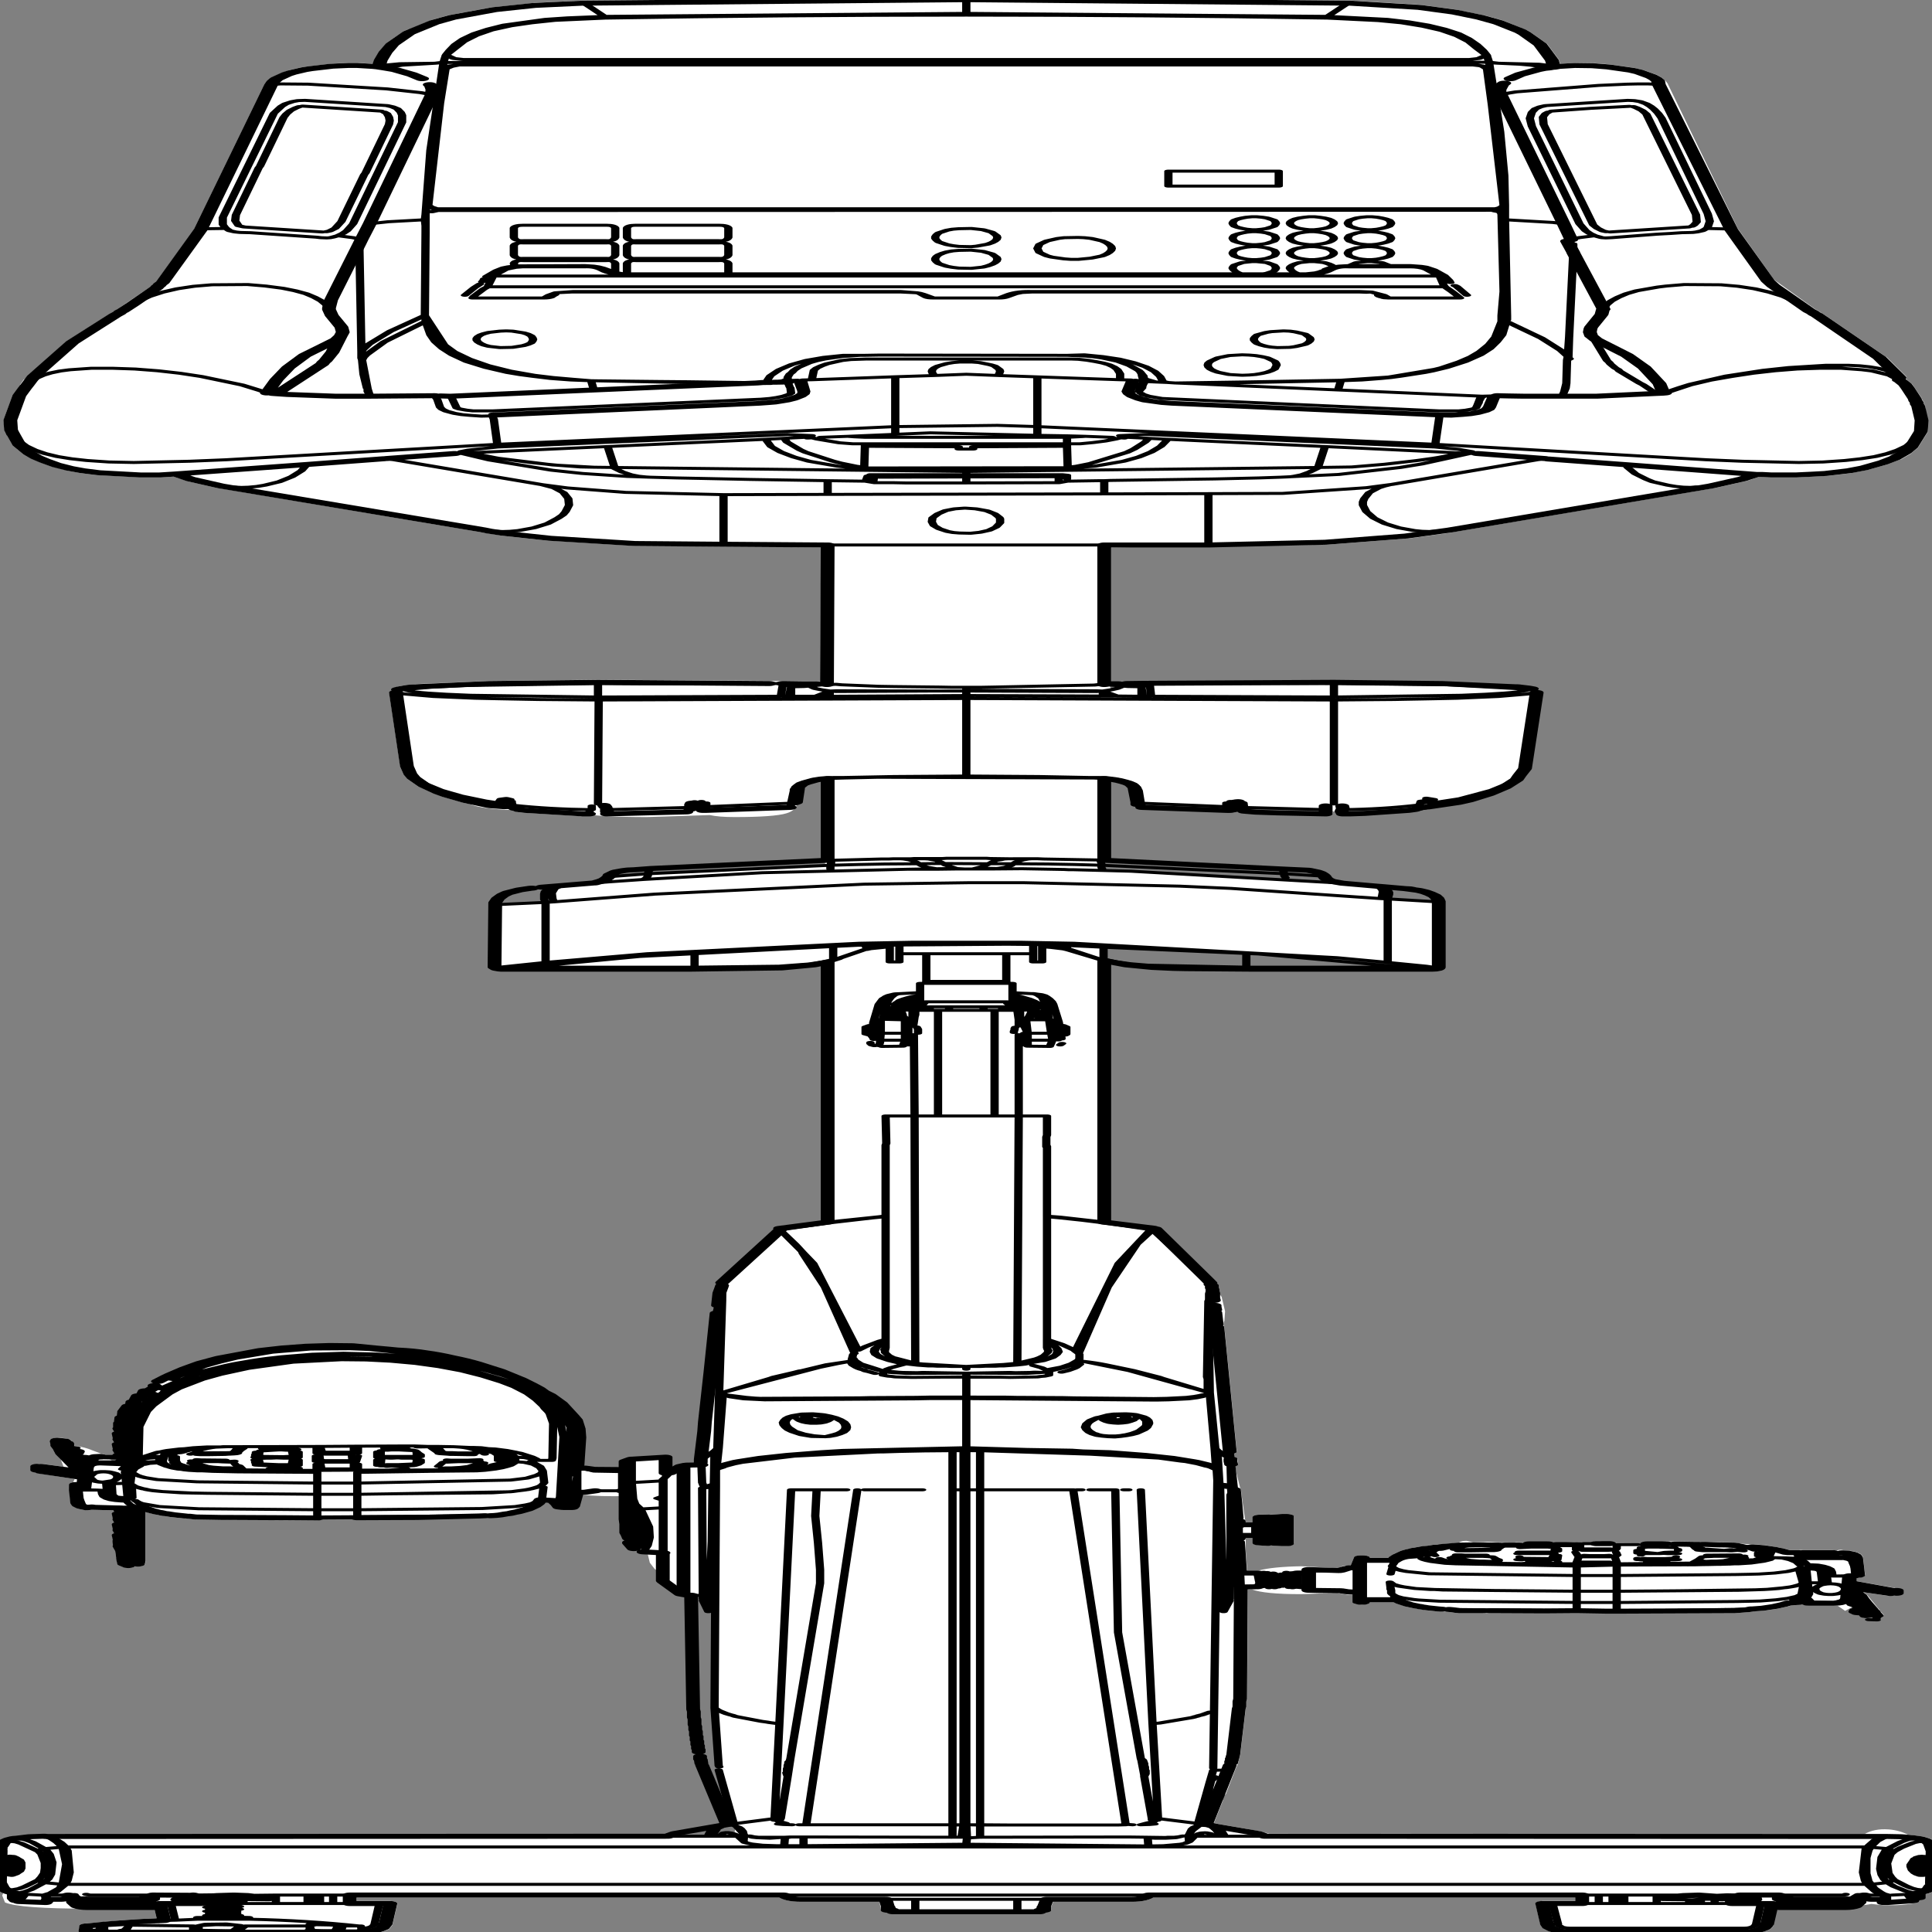
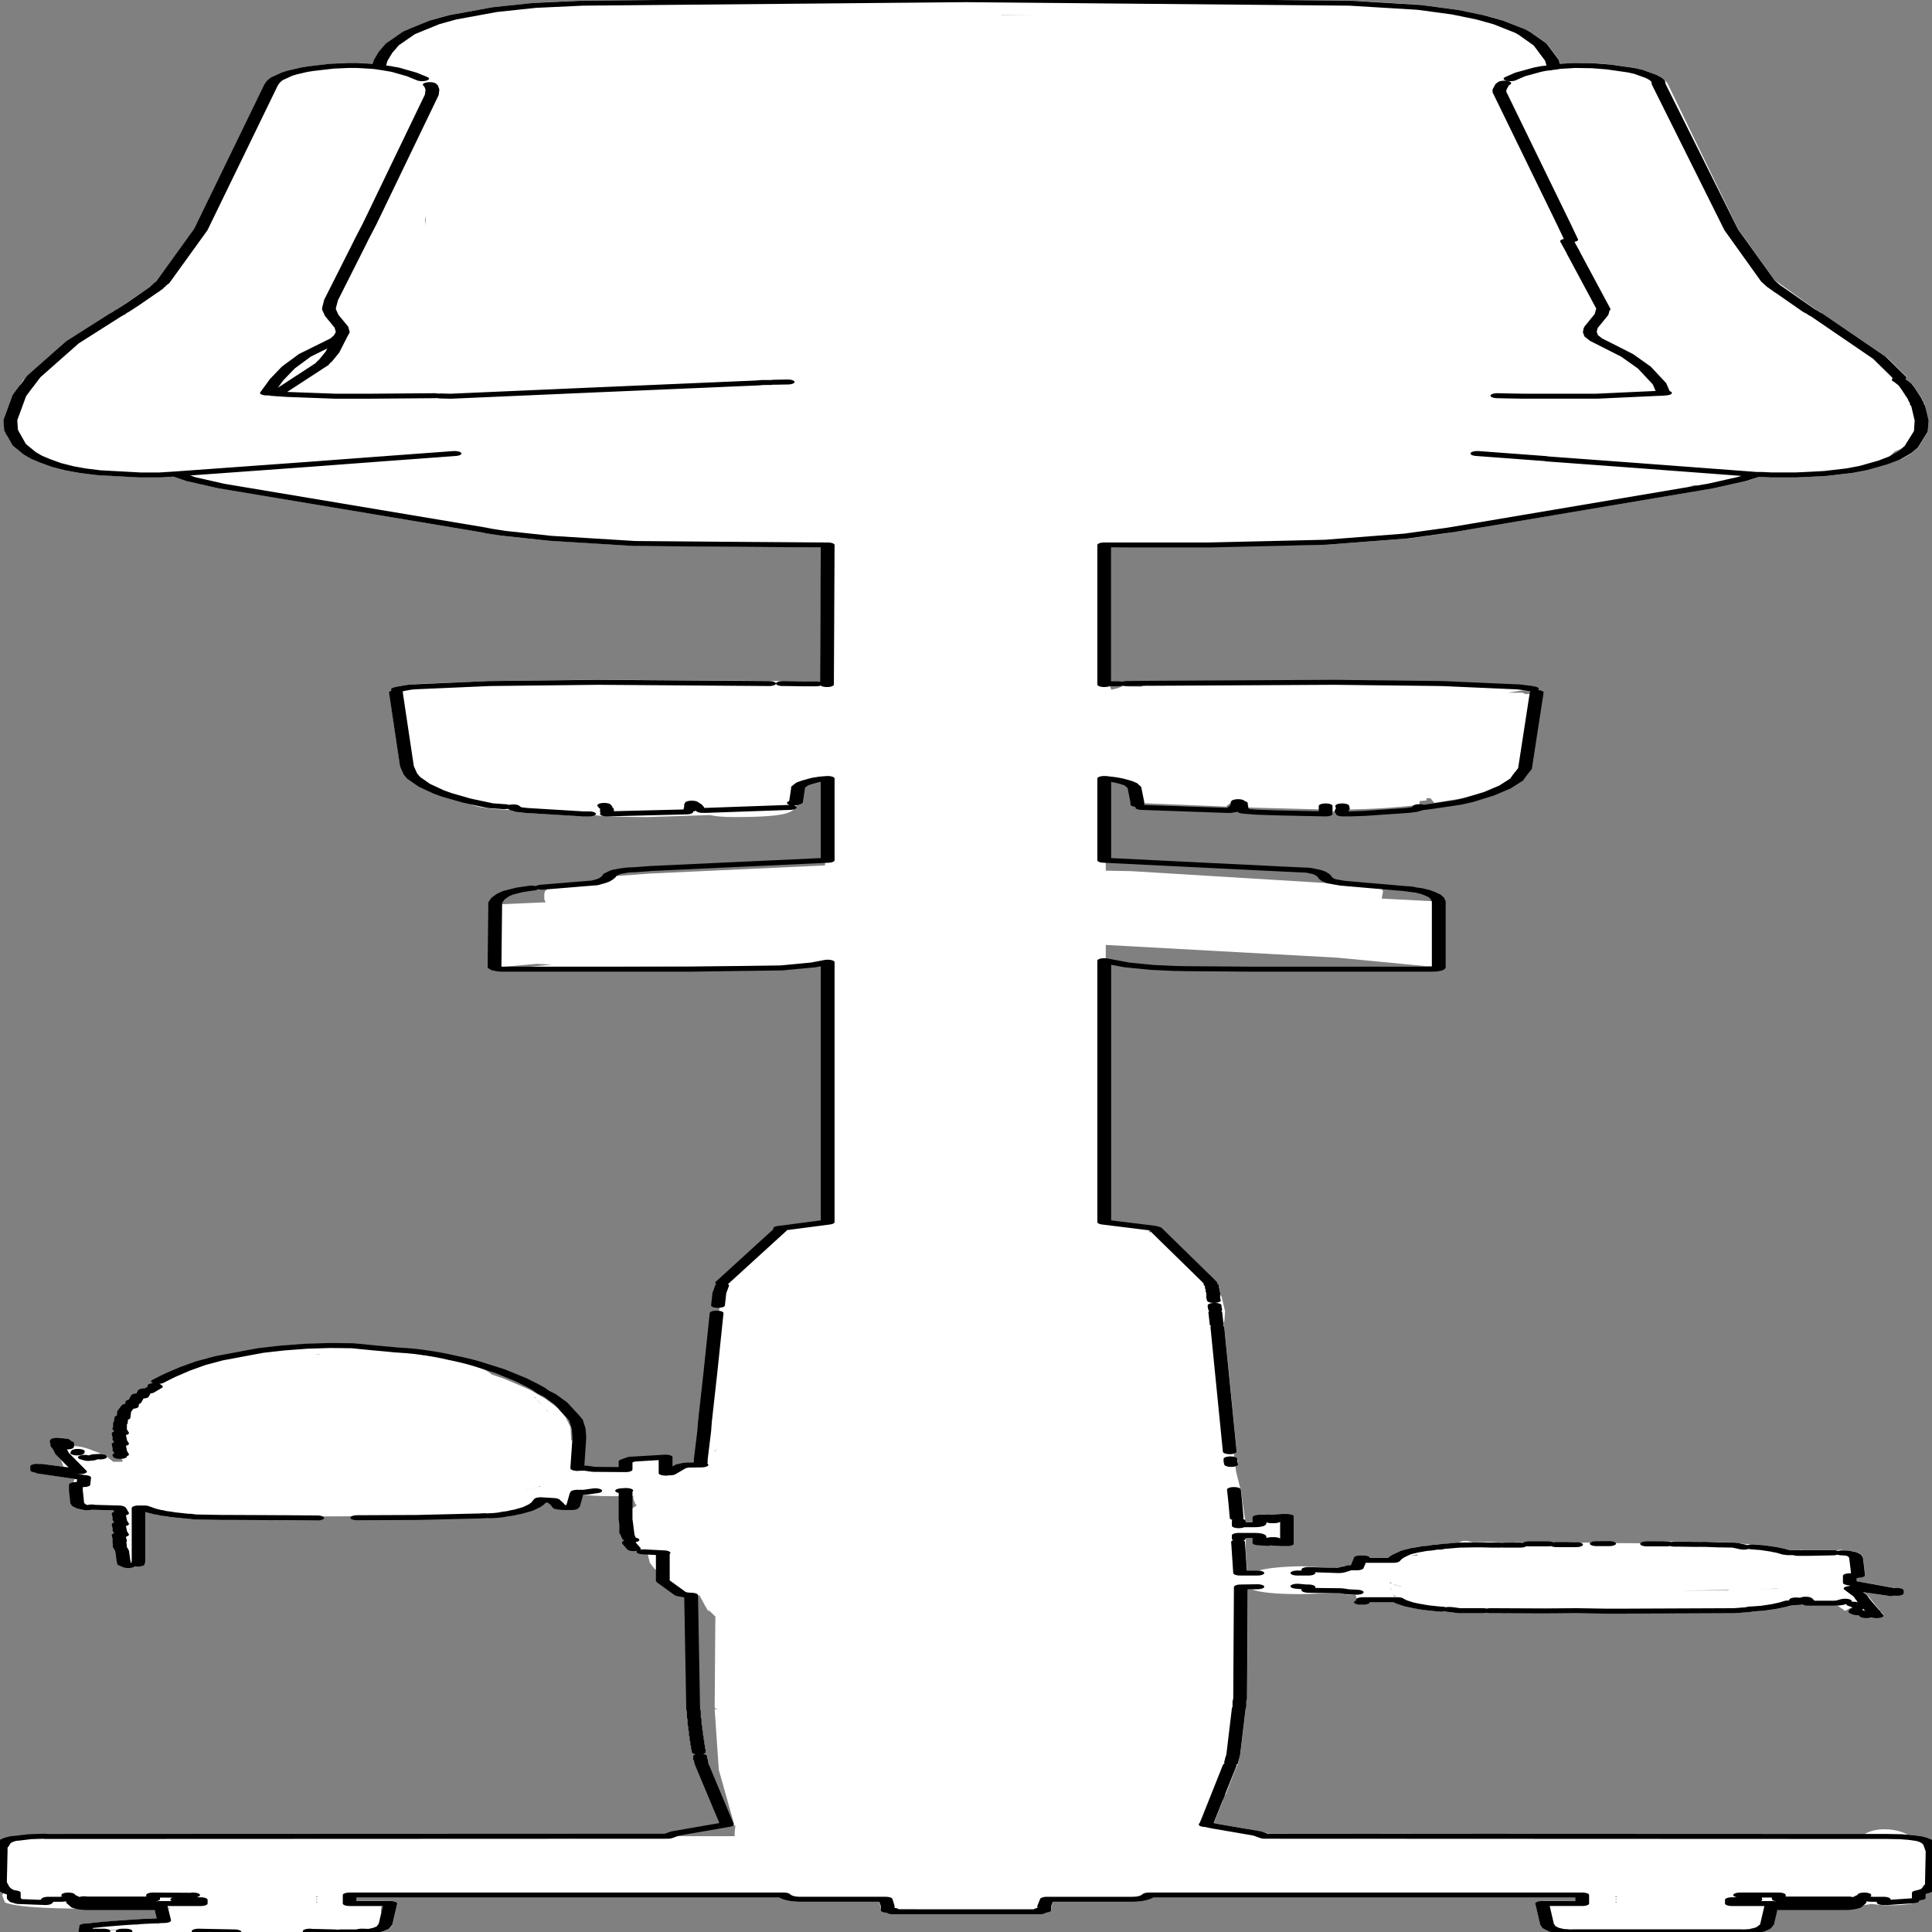
<svg xmlns="http://www.w3.org/2000/svg" xmlns:xlink="http://www.w3.org/1999/xlink" preserveAspectRatio="none" viewBox="0 0 100 100">
  <rect x="0" y="0" width="100" height="100" fill="#808080" stroke="none" />
  <defs>
    <g id="sprite0" transform="translate(-.25)">
      <use height="388.65" transform="translate(.25)" width="140.85" xlink:href="#shape0" />
    </g>
    <g id="shape0">
      <path d="M129.35 59.4l-.2-.35-.15.05.35.3m-2.85-12.8v-.05l2.6 10.15 3 5.95.25.35.05.1.15.3-.05-.05.15.2 4.55 8.6.05.05 1.45 3.95v.55l.05.15.3.65.05.1.7 2.85v.1l.05.25V80.95v-.05l.1.25V81.6l.1.3v.1l.2 5v.2l-.7 3.1-.05.15-.45 1.05v.05l-.75 1.2-.1.05-.85.9-.05.05-1.4 1.1-.1.05-1.05.55-.05.05-1.7.55h-.1l-1 .15h-.05l-1.05.15H128.85l-.7-.1H128l-.85.8-.1.05-2.25 1.4h-.05l-18.95 8.85-.05.05-.4.15h.05l-2.75 1.05h-.1l-5.85 1.25h-.05l-15.6.55v27.5l-.1.35.1.7.4-.25.2-.2.25-.3.4.1.95.05q.1-.45.6-.45l-.05-.2h13.4l13.55.75.5.15.15.25-1.6.7h1.05l.25.3.15-.05.65-.3-.15 3.1.25.5q.15.45-.35.75l-.55 10.55-.05.35-.35 1.35-.15.3-.75 1.4-1.15 1.3-2.3 1.7-1.9.85v-.05l-.25-.85-.1-.05h-.1l-.1.05v.4l-.5.15v.75q-2.55.85-5.5.95l-.05-.2-.1.5-1.1.15-.05-.45-6-.45-.15-.75v-.1l-.05.1-.15.3-.05.05.05-.75-.55-.05v.3l-.3.65v.1l-6.2-.7-.15-2.5-.05-.3-.2-.75-.5-.65-.8-.55-.9-.3-.05-.05h-.05v.15h.05v15.9h.1v2.6l1.85.1 17.8 3 .3.45.1.3.05.35-.1 1.4 4.15.6v12.95h-.95l-6.45-1.7-16.75-2.55V199h-.1v46.75h-.1v.15h.05l.15.05 3.25 1.3-.15.45.1.15.2-.55 4.2 10.65v.65q.6 1.3.8 2.15l.25 2.9-.05 1.9-.05.35V266.5l.05.3.9 25-.1.35-.1.1v.6l.1.05.15.35.05 1.05-.1.35-.1.1.05 1.1.3 3.3.05.25.05 1.15.25 4.9.05.25v.25h.5v-1q0-.2.15-.35.15-.15.35-.15l.55-.05.25.1q.05-.1.2-.1l.6-.1H93.8q.2 0 .35.15l.15.35v5.45l-.15.35-.35.15H93.4l-.6-.1-.15-.05-.1.05-.3.05-.55-.1-.25-.15-.15-.35v-1h-.5V311.75l.1 3.9h.85q1-.75 3.1-.85l2.25.35h.4l.15-.1.05-.15q.1-.15.35-.2l.35-.05.25-1.6.2-.3q.1-.15.3-.15h.15q.2 0 .35.15l.15.35h1.35v-.05l.05-.05.25-.45.05-.15.5-.65.05-.05.25-.2.25-.15.1-.1.15-.05.15-.1.6-.3h.1l.3-.1.45-.2.2-.05h.1l.2-.05 1.25-.3.05-.05h.05q.2-.35.55-.35l.5.3 1.05-.1.35.05.25.05 1.3.05.15-.05 3.2.1 1.05-.15.4.1.05.05H115.25l.1-.05h.45l.3-.25h.35l.85.35 2.55.05 1.25-.35.2-.05.95.05h.05l2.15.1h.05l1.75.1.35.15.25.1.55.1h.25l.7.15.15.05.75.35.2.1.25.15.15.05.35.3H133.35l.3.1q.1-.15.3-.15l.3.15.3.05h.1l.35.2.2.2.2.3.05.15.1.4v.1l.15 3.5-.1.35-.3.2-.2.05v.65l2.75 1.35v.05l.3.2.05.35-.1.45-.05.15v.1l-.3.25-.4.05-1.75-.75.15.35.05.15.05.05.8 2.7.15.5-.05-.05.05.2.05.05.2.6-.05.4-.3.25-.35-.05-.15-.1-.25.15-.4-.05-.2-.3-.1-.25-.25-.1-.3-.3-.05-.3-.1-.3.15-.35.15-.1-.05-.05v-.1h-.05l-.5.75-.55-1.05h-2.1l-.35-.15-.1-.15-.35.15-.15.05-.3.05-.25.25h-.05l-.65.4-.1.05-.85.35h-.1l-.75.15h-.05l-.2.15h-.05l-.95.2h-17.8l-.25-.05-.3.05h-1.9l-.5-.2-.05-.05-.2-.05H105l-.35-.05h-.05l-.85-.25-.05-.05-.2-.1-.15-.05-.15-.1-.15-.05H103l-.6-.35-.05-.05-.55-.5-.1-.1-.15-.25H99.8l-.15.35-.35.15h-.15l-.35-.15-.15-.35q0-.2.15-.35v-.15l.05-.2-.1-.8h-.6l-.75-.35-2.6.25q-2.65 0-3.55-.95h-.3l-.05 21.95-.05.5v1.05l-.05.4-.4 9.25-.05.4v.2l-.05.15v.35l-.05.25v.35l-.25 1.55v.05l-.65 4.65-.2.3-.15.1-.05.3.1.1.1.4-.65 4.55.05.05.35.2-.1-.05 3 1.45.7.5 43.15.1q.7-1.15 1.75-.95.75.15 1.4 1.05l.3.05.05.05.45.15-.15-.05.1.05.3.1.3.2.05.05.2.2.1.1.2.3.05.1.15.35v.15l.05.35v-.05l.15 1.15v.1l-.05 6.45v.15l-.05.35-.05.1-.1.55-.1.25-.15.3-.1.05-.1.15-.3.25v.7l-.15.35-.3.15v.25l-.25.3q-1.1.55-2 .45h-.4l-.85-.25q-1.05.6-4 .6l-1.65-.05v.15l-.05.15-.15.05-.15-.05-.05-.15v-.15h-.1v.15l-.2-.2-.4-.05-.05.75-.2-.15-.15-.35v-.3h-.1l-.25 3.4.1.05.25.25.05.3-.15.45-.05.15-.1.15-.15.2-.2.15-.1.1-.5.35-.15.05-.6.1H114.3l-.2-.05h-.15l-.35-.05-.1-.05-.6-.35-.15-.15-.35-.5-.05-.15-.15-.6-.05-.1-.35-4.15.05-.25.2-.2.25-.1h2.4v-.7H84.1q-.5.85-1.55.85h-5.7l-.15.95v.75l-.15.35-.35.15H76l-1.65.3H66.8l-1.65-.3h-.3l-.35-.15-.15-.35-.1-1.7h-5.7q-1.05 0-1.55-.85H26.35v.7h2.45l.3.1.15.2.05.25-.35 4.15v.1l-.2.7-.05.15-.5.55-.75.4H27.15l-.35.1h-1.6l-.2-.05-.25.05-1.4-.1-.25-.05h-.15l-.35-.15-.1-.15h-4.7v.05l-.35.15-2.55.1-.35-.15-.1-.15h-4.4l-.1.15-.35.15h-.2l-.35-.15-.1-.15h-.8l-.1.15-.35.15h-1l-.35-.15-.15-.35.05-1.05q0-.2.15-.35.15-.15.35-.15h.05l.8-.2.45-.1.05-.05.55-.1.9-.25h.1l2.2-.35-.2-2.25-.55.1-.15.05-.05.1-.15.05-.15-.05-.05-.05-3.65.15q-4.95 0-6.05-1.25l-.2-1.4.1-.65v-.05l-.05-.4-.35-1-.1-2.25q0-1.6.3-2.45v-2.8l.15-.65.15-.35H.8v-.1l.15-.25.2-.25.35-.25 1.15-.35 1.05-.1.25.15.1-.05-.1-.05h.15l.15-.1 1 .1 48.5-.05v-.7l.05-1.4-.15-.15h-.35l-.2.05-.05-.05.15-.1h.05l.45-.15h.05-.05l-1.1-10.8-.3-12.15h.15l.2.3-.35-.6.05-18.3-.5-1.35v.35l-.15-.75-.05-.2-.45-2.3-.95-.1q-.2 0-.4-.2l-1.25-2.5v-1.25l-.65-1.25-.35-1.25-.15-1.7h-.05q-1.1-.4-1.1-2.65-.35-1.65-.4-3.4-.05-2.5.75-3.75l-.1-.3-.15-1.05v-.55l-1.4.05q-1.85 0-2.85-.5l-.1 2.4-.1.35h-.6l-.3-.1q-.15-.1-.15-.55l.05-.2-.1.05-.25-.75h-.9l-.2.7-.25.5-.5.65-.7.55-.3.15-.3.2-.3.1-.4.2-.35.1-.35.05-12.15.15.1.3-.15.35-.35.15-5.9-.1h-.35l-2.6-.1h-.1l-.45-.15-.1-.05h-.25l-.85-.25-.45-.2-.05-.05-.2-.05h-.05l-.3-.2-.1-.05-.1-.05-.5-.35-.05-.05-.05-.05v9.9l-.05.65-.2.3-.35.1-.15-.05-.2.25-.35.1-.35-.2-.3-.35-.1-.25-.05-.8.05-.3-.1-.25-.05-1.2-.2-.95q-.05-.15.05-.3l-.05-.85.05-.15-.1-.95.15-.35.05-.05-.15-.55.05-.25-.1-.95.15-.35.05-.05-.15-.55.05-.25-.1-.95.15-.35.05-.05-.1-.3-1.55-.15-.2.1h-.2l-.2-.05-.35-.2-.1-.1-.35-.55-.1-.4-.05-.1-.1-3.75q0-.2.15-.35l.15-.1.1-.65-2.6-1.1-.25-.25v-.35l-.1-.8.05-.25.2-.2q.1-.1.25-.1l.15.05.2.05 1.3.5-.2-1.45-.35-1.05-.05-.1-.2-1.05.05.05-.15-.55-.05-.15v-.25l-.05-.45v-.1l.05-.25.1-.25.2-.2.3-.05.5.15.35.25.05.3h.05l.15.35.05.25v.2l-.05.2q.45 0 1.05.55l.95 1 .15.05.25.3v.25l.45 1h.5l.2-.05-.15-.95v-2.5q0-11.75 6.9-17.2 2.55-2.05 4.7-1.85l.2.05 1.9-.45 1.2-.1h1.75l1.4.15 1.4.3-.05.45 2.2.6.25.1q3.95 1.3 5.05 3.95l.85.8.6.7 1.3 1.55 1.1 1.75.9 1.85.6 1.95.35 1.95.05 2.65h.55l-.15 6.25.05-.05v-.7l.55.05.05.1.1.1.05.1 1.9-.3h.85v-1.35q.05-.35.45-.45h.05l2.4-.4.05 3.85.25-.7.8-1.3.4-.25 1.1-.05v-1.05l.1-.2 1.35-34.1.05 1.95v-3.15l3.75-9.4.05-.8q.2-.75.85-1.1l.3.4 2.6-1v-47h-.1v-5.55l-.15.1-.95.4-2.2.45-18.3.2 1.8-.5-1.1-.15-2.65.65h-.4l.05-12.55 3.65-.45-.1-.6v-1.1l.05-.5.3-.75.25-.2H41l.1-.15.25-.1 3.2-.7-.95.2.45-.35.25-.25.2-.35.15-.35.45-.05 2.4-.5 12.8-1.65v-1.55h.15v-16l-.4.15v.05l-.45.2-.65.5-.3.3-.05.1v.95l-.35 1.4.05.95q0 1.85-.8 2.5-.9.75-3.75.75-1.15 0-1.8-.4l-4.55.4q-3.35 0-4.75-.7H42.25v.05l.15.35.3.15-4.15-.7h-.1l-.45-.15-.25-.25-.05-.05v-.1q-2.3-.2-3.15-1.2l-.45-.25-.05-.05-1.45-1.15-.05-.05-.6-.6-.05-.05-1.05-1.35-.05-.05-.75-1.45v-.05l-.25-.8-.05-.1-.25-1.55v-.05l-.8-14.8q0-.25.15-.35.1-.15.3-.2h-.05v-.4l.25-.3.6-.3.45-.1.2-.1h.2l5.15-.6 7.9-.25 15.85.3.2.05h.05l.05-26.9-13.55-.3-6.15-1.05h-.1l-3.35-1-.05-.05-1.05-.45h-.05l-.45-.25-18.95-8.8h-.05l-2.15-1.35-.1-.1-.9-.85-.9.15h-1.6l-3-.45h-.1l-1.15-.4-.1-.05-.9-.45v-.05l-1-.7-.1-.05-.85-.85-.65-.75-.55-.85-.75-1.7-.05-.15-.4-1.95.05.05-.1-.2-.1-.6v-.25l-.05-.1-.05-1.95v-.1l.65-4.9.05-.05.4-1.5q0-.2.15-.25l-.05-.35.25-1 .05-.05 3.05-7.6.05-.1 3.1-5.45.25-.4.05-.05.05-.15v-.05l.15-.2 2.45-4.6.1-.25v-.05l.1-.2.05-.2.2-.4 2.75-10.45-.05.05 5.1-29.05.15-.6.05-.1.25-.6.05-.1.75-.95.55-.5h-.05l.85-.55.1-.05.45-.2h.05l1.55-.5.1-.05 1.2-.15h.8l1.05.2.05-.75v-.05l.4-1.7.5-1.6v-.05l1.2-2.3.05-.1.35-.4h.05l1.5-1.7.05-.1 1.3-1 .1-.05 3.05-1.55h.05l2.9-.85.1-.05L42.7.7h.05L70.6 0l27.75.7h.1l5.05.85.1.05 2.55.95.05.05 1.85 1.05h.05l1.3 1 .1.1 1.55 1.75.05.05.3.4.05.1 1.15 2.25.05.1.85 3.15v.1l.1.75 1-.2h.05l1.3.05h.1l1.15.25.1.05 1.65.65.05.05.55.35.1.05.9.9.05.05.3.45.05.1.2.45.05.1.2.7v.05l5.1 29.15m-3.1 51.3l-.5.25h.35l.35-.2-.2-.05m14.7-7.05l-.25.3-.4 1.05.7-1.15.25-.55-.3.35M73.15 3.6h2.35l-2.45-.05.1.05M29.1 13.7l-.4.1.1.05.3-.15m2.2 30.95l.05 1.2v-1.9l-.05.7m6.7 62.7l.05-.1-.2.05.15.05M12 59.1l-.05.15.15-.15H12m17.75 80.15h-.1l.05.25.05-.25m4.4 21.15h-.05l.05.05v-.05M23.4 272.25v.05l.25-.05.1-.05-.35.05m15.8 8.6l.1.25.05-.05-.2-.3.05.1m1.05 3l-.05-.2-.2-.5.25.7.1.35-.05-.2-.05-.15m-.35-1.1l-.4-1.1-.1-.2.5 1.3m12.5 8.7l.1-.3-.2.5v.15l.1-.35M9.9 313l-.05.2.05.1v-.3m0-.4v-.05.35-.3m0-1.9v-.15h-.05l.05.15m0-1.05v-.15h-.05l.05.15m0-1.2v.1-.1m0-1.1h-.05l.05.2v-.2m0-1.1h-.05l.05.2v-.2m.6-4.3l-.05-.1.05.1m.6-2.55l-.15-.1.15.1m28.75-1.05l.1-.3-.15.4-.15.25-.15.15-.15.15-.15.1-.3.25-.3.15.15-.1.15-.05.1-.1.2-.15.3-.25h.15V298.7l.1-.15.05-.1.05-.1M12.7 383.3v.2l.1-.05v-.1l-.1-.05m-5.15 4l-.3.05v.15h.3v-.2l.7-.1-.7.1m2-.15l.1-.3-.2.05H9.4l-.95.15-.2.05V387.8h.7l.1-.15q.15-.15.35-.15l.1-.3.05-.05m1.8-.4h.95l-.05-.35-1.2.15-.95.15 1.25.05.95.45-.95-.45m1.2.1v-.35.35m15.7-3.9h-.1l-.05.9.05.5.1-1.4m-4.75-.85h-.1v.15h.1v-.15m-.1-.5v.1h.1v-.1h-.1m.1-.4v-.15h-.1v.15h.1m105.35-69.35l-.05-.05.05.05m-3.05 7.7l-3.65.15 3.65-.05v-.1m3.15-.2l.4-.1v-.05l-.7.2.3-.05m-26.25-6.7h.55v-.2l-.5.2h-.05m32.9 10.85v.15l.1.05V323.55l-.1-.3-.1.05h-.05l.15.2m-.5-1.55l.05.05.1.1-.1-.4-.05.25m-6.45-2.55l-.9.1.6-.05.3-.05m-27.3-1.2l.1.15-.2-.4v.25h.1m.25.3l-.1-.05.15.15.3.2.1.05v-.05l-.2-.1-.25-.2m-.3.9l.05.2-.05-.55v.35m.05.75v-.55.55m.35.65l-.15-.2v.25l.15-.05m-.15-.2l-.15-.25.05.15.1.1m-14.1 45.85v-.1l.15-.8-.2.85.05.05m40.5 20.4l-.05.15v.05l-.2.25-.05.05-.25.15-.05.05-.2.05h.25l.3-.25.2-.15.05-.2.05-.05v-.1h-.05M140.4 380h-.05l-.05.05.1-.05m-.9-10.15h-.05v.05l.05-.05m-25 17.75v.05h12.25v-.05H114.5m3.2-5.5h-.1v.15h.1v-.15m0-.5h-.1v.1h.1v-.1m0-.55h-.1v.15h.1v-.15" fill="#fff" fill-rule="evenodd" class="fill" transform="translate(-.25)" />
-       <path d="M7.55 387.3l.7-.1H9.5m.05-.05l-.05.05m1.85-.45l.95.45m-1.25-.65l.3.2m1.2-.25v.35" fill="none" stroke="#fff" stroke-linecap="round" stroke-linejoin="round" class="fill" transform="translate(-.25)" />
+       <path d="M7.55 387.3l.7-.1H9.5l-.05.05m1.85-.45l.95.45m-1.25-.65l.3.2m1.2-.25v.35" fill="none" stroke="#fff" stroke-linecap="round" stroke-linejoin="round" class="fill" transform="translate(-.25)" />
    </g>
    <g id="sprite1" transform="translate(70.55 194.3)">
      <use height="388.65" transform="translate(-70.55 -194.3)" width="141.1" xlink:href="#shape1" />
    </g>
    <g id="shape1">
      <path d="M50.2-176.8l-.05-.7-.2-.45-.3-.45-.9-.9-.55-.35-1.65-.65-1.15-.25-1.3-.05-1.2.2-.3.15h-.1l-.3.15-.35.1-.45.25-1.25.95-.7.85m3.85 29.1l-4.55-25.85-.1-.55v-.5l.2-1 .15-.3m3.6-3.2l-.15-1.4-.85-3.15-1.15-2.25-.3-.45-1.6-1.75-1.3-1-1.85-1.05-2.55-.95-5.05-.85h-.15L0-193.8l-27.7.7h-.1l-3.5.45-2.9.85-3.05 1.55-1.3 1-1.5 1.7-.35.4-1.2 2.3-.5 1.6-.35 1.6-.15 1.35.1.05m92.7 3.45l5.25 29.15 2.65 10.25.4 1 1.9 3.65.7 1.35.25.35.15.3.15.2 4.55 8.6 1.45 3.95-.05.5m.65 1.65l.5 2.1.05.4.1.35v.3l.1.4.25 2.9-.05 2.15m0 .05l-.7 3.1-.45 1.05-.75 1.2-.85.9-1.4 1.1-1.05.55-1.7.55-1 .15-1.15.15h-1.8l-.7-.1h-.4l-1 .9-2.25 1.4-18.95 8.85m-.4.15L31.9-86.2l-5.85 1.25-8.5.55h-7.5m-.05 0v28m.45-.15H11m.65-.05l1.35-.05m.25 0l13.4-.2 7.85.25 5.3.65h.15l.75.25.3.15m3-87.55l-.45-2.25m7.1 30.45l-.2.05-.45.05-4.3.55h-5.3l-1.1-.05-.8-.05m7.65-17.3l-.1 1-.75 2.55-.05.3-.05.7.05.35m.15.6l.25.55 2.25 3.15 1.25 2.45 1.1 3.25.25 1.6-.05.3m-5.05-11.3l-.1-.2-.05-.4M44-143.05l2.2 11.35m-4 30.05l5.65 1.15 9.4 1.95m11-17.3l-.2-.75-.3-.65m-23.9-28.4l-.55-3.2m-6.25 46.1l4.85 1m-7.25 14.5l.4-.15m6.3 32.6l-.85 15.25m-.4 1.4l-.2.8-.85 1.5-1.15 1.35-1.45 1.25-.8.5-2.2.9m-.3.1l-.1-.05-.2-.05-.1.25v.05m-.25.2l-.1.05-.4.15-3.15.6-1.05.1h-.5m-.05-.25l-.05-.3.05-.3.05-.2-.05-.55m12.85-6.1l.4-1.4m-14.45 7.5v1.2m0 .4l-3.45-.2-1.6-.15-.85-.2m-.05-.1l-.1-.3-.05-.2-.05-.9v-.1m-.8 1.45h-.2l-6.15-.6m-.35-1.05v.45m20.45.5v-.05m-22.8-5.65l.6.2.4.2.35.25.3.25.25.3.25.65v.1m-24.4.05v-.25l.3-.65.3-.3.65-.5.45-.2.45-.1v16.4l-12.8 1.65-1.2.25-.45.05-.3.1-.6.3-.45.6-.05.3-.15.35-.2.35-.25.25-.45.35M19.7-32.9l-.05.75-.1.25m-.25.65l.1-.3m-7.2-4l.2 2.75M-27-16.6l-2.2.5-1.55.35M33.35.7h.45q.45 0 .45-.4v-13.2l-.1-.6-.2-.5-.35-.45-.35-.35-.45-.3-.95-.35-1.65-.4-.45-.1-2.5-.6-.8-.4-.25-.3-.15-.3-.1-.4-.1-.25-.2-.35-.25-.25-.6-.35-1.95-.25L10-21.15v-16.4m.1 36.6l1.55.8 1.85.5 1.55.2.9.05 4.7.1H33.35m-1.5-16.15h.05l.3.05.05.05-.15-.05-.25-.05M-50.4-176.7l-5.1 29.05-2.75 10.55-.2.4-.05.2-.1.2-.1.3-1.7 3.25-.75 1.35-.15.2-.1.25-.3.45-3.1 5.45-2.8 6.85-.45 1.65m24.2-29.1l.6-3.2 4.5-25.85.05-1.05-.1-.75-.1-.25m-.55-1.2l-.75-.85-1.2-.95-.75-.35-.35-.15m-.1-.05l-.35-.1-1.2-.2h-.65l-1.2.15-1.55.5-.45.2-.85.55-.4.35-.75.95-.25.6-.15.6m6.55 31.05l-.15.85m-2.2 13.15v-.3l.15-1.6L-44-144.8m-6.7 29.9l.7-2.65.85-2.45 1.2-2.45 2.3-3.15.3-.75.15-.75-.1-1-.7-2.35-.2-1.2m-22.05 15.8l.2-.7m-.2.7l-.4 1.5-.65 4.9.05 1.95.05.3.15.75.4 1.95.75 1.7.5.8.6.7.85.85 1 .7.9.45 1.15.4 3 .45h1.45l1.15-.2 9.5-1.9 5.55-1.15m3.7-12.65l-4.65.1h-2.55l-3.45-.35-.8-.15-.25-.05m8.25 13.05l4.9-1m-32.1-4.45l.1.6m19.1-8.15l3.3-5.95.1-.35.15-.35.5-1.7.6-3.25m-8.7 30.1l19 8.8.45.25 1.05.45 3.35 1 6.15 1.05 6.45.15 7.5.15m-5.1-32.5l.45-.1h.25m-1.55.2l.85-.1m-22.15 2.65h-.15l-.6-.05m.75.05L-27-115.5l10.95-1.3m1.8-.2h-.25m1.55-.1l-.95.05m-.4 60.45l-12.4-.25-7.9.25-5.35.65-.45.1-.6.3-.2.15m-.15.6l.8 14.8.25 1.55.25.8.75 1.45 1.05 1.35.6.6 1.45 1.15 1.7 1 1 .2m20.2-24.7h.2m3 .2l.05-28m-1.75 27.85l-1.3-.05m1.6.05h-.3m.9 0h-.6m-45.8-42.1l1.1 1.05 2.15 1.35m41.55 63.6l.15-.15.15-2.75m-7.45 3.4l-.25-.45.2.4.2.5-.15-.45m-.25-.3v-.15m-.1 1.2l.05-.45v-.5m1.05 1.2l6.1-.6m-6.3.6h.2m-14-.65l.05-.05m.45.55l.45.15 4.15.7h.45m-5.5-1.35l.15.25m6.65.15v.55m0 .4l5.75-.4m-5.85-.95l-.1-.35m-5.25 16.6h-.05l-.85.35-.85.6-.35.45-.35.7-.2.8L-34.2.3l.15.25.3.15H-20l6.6-.25 2.3-.6 1.05-.55v52.15l-3.45 1.25m-47.6 38l.05-1.1v-.15l.3-1.1.15.05h.1l.05-.9m.15.05l.25-1.25m-1.25 5.5l.05-1.15m-4.15 4.7l-.5-.15-.05.25.05.45v.35l.15.55.2 1.05 1.3 3.65-2.7-1-.15-.05m2.7-3l-.05.3m.55.9l.25.2m.2-.05l.3-.3.35-.05m1.45 0l-.05-.25m0-1.05l.2.9m-.15-3l-.1-1.2m.25 2.05l-.2-.9m.05-2.1v-1.15m.15 2l-.2-.9m-3.75 3.2V96l-.05-.25m0 .8v-.05l.05-.45m1.15 7.9l.05-1.25m2.6-5.5l-.1-1.2m-1.7 2.5l.35.05m20.95-21.6l-1-.25-1.65-.45-1.65-.05-1.7.15-1.7.35-1.6.5-3 1.55-1.35 1-1.15 1.15-1.05 1.25-.3.4-.6.85m16.75-6.45l.55.15q1.2.15 2.05.55.95.35 1.95 1 1 .55 1.85 1.25l1.65 1.45 1.5 1.7.8 1.1m.1.15l.4.6.25.5.1.2.05.05.4.55.8 1.6.3.9m.55 1.65l.25.8.2 1.75.05 1.75-.15 6.1m0 .1l.55-.05m.15.05l.5.2h.05l2.25.05m0-.15V99.5m0-.05l.45-.45m.05 0l2.4-.4v3.2m.3-.05l.8-1.3.4-.25 1.1-.05m1.1-30.45l-.45 11.9-.4 9.95-.05 1.85-.25 5.65V99.65l-.05.45m-10.35 7.95l.15.55.3.1h.05m-29.7-24.45l.1.2-.55.9m-.45 1l.2-1.05M-13.5 53l-4.2 10.6m-.05.95l-.15 1.1-.1 2.5m.3-4l-.05.4m-10.8 25.8l-.55-1.65m4.15 16.65l.25-.05h.05m2.7 18.25l1.25 2.5.4.2.35.05.15 22.9.05.45v1.15l.05.4v1.05l.05.35v.7l.05.3v.85l.05.15v.8l.05.15v.75l.05.15v.65l.05.15v.5m-8.85-51.85l-.25 2.45v.05l-.1.3h-.55m.95-3.05h.55l.75-.3m-3.95 1.8l.9.15.3.75m5.45 7.15l-.2-.2-.05-.1-.1-.65-.1-.5v-1.7l-.05-1v-5.75m2.7 12.5h.05m-13.35-7.4l-4.55.3-4.3.05m-2.9.05l-2.25-.05-3.65-.05h-.15m-.75 0l-2.05-.1-.45-.15m-.3-.05l-.85-.25-.45-.2-.2-.05-.3-.2-.15-.05-.5-.35-.5-.5h-.4v10.6l-.05.65m25.55-9.7l.35-.05.35-.1.4-.2.3-.1.3-.2.3-.15.7-.55.5-.65.25-.5.2-.7m-4.05 3.2l-.4.05m10.65 1.65l.1 2.2.05.25m.05 1.2v.15l.35 1.1m.7.65l1.4.2m0 .05v5.55l.05.15m-40.8-14.85l1.3.1m-3.1-4.7v1.1m1.8 3.5l-.7-.05-.3.1-.35-.2-.25-.35-.1-.4-.1-2.6m11.1 5.5h.35m-.75 0h.4m-7.95 5.75l.2.95m.45 2.95l-.3-.35-.05-.65-.1-1.95m-3.1-13.3h.3m-3.35-3.65v.75m3.9 7.45l.05-.05m2 .3l.2.95m-.2-.95l-.05-.1m0 1.15l.1 1.2m-.05-.05l.2.9m-5.85-10.55l3.05 1.25m2.55 9.4l.1 1.2m-.05-.05l.2.9m-.15 2.35l-.05-1.1m.05.05l-.1-1.2m-5.15 60.45h-.15m-.1-.05l-1.05.1-.9.3-.25.05-.35.25-.2.25-.15.25-.1.45m-.15 1.2l-.05 5.9m.05-6.45v.3m.05-.55l.1-.4m-.2 7.15v.5l.2 1 .15.4.15.25.2.25.3.15v1.1l.15.45m9.95-1.1l2.85.05.05-.05m11.35 0h31.45q.35.85 1.25.85h6.15m19.1-.85h31.4v1.7h-2.9l.35 4.15.15.6.35.5.55.35.35.05m12.6-7.35h2.8m-122.65 1.7h4.8v.8h-4.8q-.4 0-.7-.3l-.3-.75v-.85l-.2-.25-.1.15-.05.05-.1.15-.4.15H-66.55l-.2.65-1.9-.2m3.55-1.25l.1.25.05.05m-.15-.35v.05m1.5.75h3.95m-4.3.65V187.2m0 .05h.35m1.05 6.45h-1.15m-.15 0l.05-1.05m.1 0q2.6-.8 5.55-1.1l-.3-3.4h2.95v-.75l-1.35-.05h-.35l.25-.4.85-.45m-4.85 7.2h-.2m18.6-5.55h-2.15v-1.7m-14.25 0v.8h-.7m6.6 6.6l-2.6-.15m13.55-1.4l.35-4.15h-.8m-4.9 5.6h.25l1.4.1m-1.65-.1l-.15-.05m5.5-1.4l-.2.7-.35.4-.55.35-.55-.05h-.1m.1.15h-1.6m26.05-35.25v.6l.05.05.05.85m.05.3l1.8 11.9-3.75 1.8-.55.55m-.15 0l-44.8.05m72.45 12.6H12q.9 0 1.25-.85m-18.6 3.05h-.35v-.85l-.15-1.35m.55 2.5h1.6M10 51.45V-1m3.5 53.65l-1.3-.45-2.2-.75m7.7 12.5l.05.1.05.1v.5l.05.3v.35l.05.4v.95l.05.5m.1 1.9l-.05-.6m0-.05v-.25m-.3-4.5l-.25-.7L13.7 52.8m4.35 16.75l.1 2.45m.05.5l.9 25m.05 1.45v.5l.05.6m.2 5.05l.1 2.55.1 3.15m43.2 7l-1.8.1h-.7m3.55-.05l-.35-.05m.55 4.6h.35m.2-1.4l-.1-2.25m-.65-.9l.35.2.2.3.1.4m.15 3.55l-.05-1.3m-.55 1.4v1.4l3 1.5m-20.45-9.35h-.9m-3.55.05H40.8m3.4.15h-1.4m13.55.5l-.5-.3-.15-.1-1.05-.05h-.1l-.95-.1h-.25m3.65.5l.7.15.25.1.6.25.15.1.3.15.5.4h.8m.4 0h2.1m-11.1-1.7h-.35m1.75.05h-.25l-1.15-.05m-.95-.05h-1.4m10.8 11.25l.5.1m-3.65 1.7l.75-.15.85-.35.65-.4.3-.25.05-.05m-12.45 1.65l8.55-.1.95-.2.25-.15m2.65-1.15l.4-.1.3-.05m-13.1 1.75h-.7m-4.55-.05l-3.9-.05m-.55 0H35.7l-.5-.2-.2-.05m-.55-.05l-.25-.05-.85-.25-.2-.1-.15-.05-.15-.1-.15-.05-.6-.35-.55-.5-.25-.35m-.05-.1h-2.5v.5h-.15m13.3 1.75l2.35-.05 2.2.1m21-3.6v-.55m-.45.6l-2.7-1.1m-.2.1l.7 1.45.15.6.25.85.4 1.25.05.2.1.25.05.25.05.15.15.45m-2.3-2.9l-.45.35-.35.05h-1.85v-.25l-.2-.55m4.25 2.8l.05.15m-.85-1.95l.35.3m-.15.9l-.05.3m.25-.95v-.15m-.1 1.3l.5.1m.15.5l-.1-.35M21.8 111.2v-.6l-.55.05v1.25m0 2.65v1.25l.55.1v-.6m0-4.1l.35.1.15-.55m0-.15l.6-.1h.35v5.45h-.35l-.6-.1m0-.15l-.15-.5-.35.1m.35-3.95v-.05l.15.05m-2.55.05v.75h1.2q.3 0 .3-.25m.9 3.3v-.05m0 .05l.15-.05m-1.05-.6q0-.25-.3-.25h-1.2v.65m-.05.65l.15 6.25h1.25m3.7-.15v-.55l2.15.2h.1m.1-.05l.4-.35m-2 4.4l1.6.05.45.2.7.1m0-4.9h-.5m-3 1.05H24m.6 2.8h.2m-.8-.15l.6.15m4.15-5.35v-.5h-.15l-.3 2m10.3-4.55h-.45l-.75-.05h-.55l-1.15.05-1.25.3m-.85.3l-.4.1-.6.3-.15.05-.1.1-.25.15-.25.2-.5.65-.25.45-.15.45h-2.2m9.85-3.05h.05m.35 0h1.15m-5.85.4h-.25l-.45.2m-13.85-4.5v-.2m-.55 47.8v-.3l.05-.25v-.35l.05-.15v-.2l.05-.4.4-9.25.05-.4v-1.05l.05-.5.05-22.45m5.65.7l-.75-.05v-.45m-3.7-.25l-1.2.05m-2.55 47.65l.05-.1 1.7-11.8m-1.05 12.25l-.35-.2-.3-.25m.65.45l3.05 1.45.55.55m.1 0l44.8.05h.25l.95.05.7.15.4.15.25.1.2.15.2.2.2.3.15.35.05.35.15 1.15m0 .05l-.05 6.45m0 .25l-.1.25-.15.6-.15.3-.2.2-.35.25v1m-.45.6l-1.85.35h-.25v-.65h-.9l-.45-.15-.1-.2-.1-.15-.2.25v.85l-.3.75q-.3.3-.7.3h-4.8v-.8h4.8M3.7 189.8h1.6m.05-.3h.3v-.85l.2-1.35m-2.15 2.5h-7.4m60.5-2.45h.4l-.05-.45-.25-.15-.1-.05-.3-.15-.35-.1m7.8 1.45v-.65H58.9v-.8m-.85 5.85l.35-4.15H55.5v-.75l1.3-.05m-.4 6.5l.6-.1.5-.35.25-.25.1-.25.15-.35-.15.45-.1.15m-1.35.7H43.75m21.2-7.05l.05-.05.1-.25v-.05" fill="none" stroke="#000" stroke-linecap="round" stroke-linejoin="round" class="line" transform="translate(70.55 194.3)" />
-       <path d="M112.75 14.2l-.45-.25-.8-.3-.8-.2-1.6-.2-.65-.1.8 13.85.3 8.8.05 5.95V44.65l3.5.55.75.25M98.2 1.2l-1.45 2.65h.05l4.25.6 1.55.5 1.4.65 1.2.8 1 .9.75 1.05.6 1.15.45 1.15.25.85.05.2v.1l.15 1.25h.05l.6.2 2.95.2.45.15.4.25.15.2M70.55.5v2.75l26.2.6M109.3 19.6l.2-.15.35-.2.55-.25 6-1.3 2.05-.25.85-.05h.65l.8.1m17.4 59.3l.15.25.05.05.25.6.05.15.15.6m.95 8.6v.05m-34.15 19.8l-.35.15h-.05m-24.6 2.85h-.05m0 28l1.35.3.4.1v-.45l-.25-.05h-.65l-.4-.05.55.05.5-.1h.15m-.65.05l.5-.05m1.5-.05h.25l13.4.05 8.2.25 5.25.8.2.15m3.55-90.25l.2-.2.35-.2 1.15-.4-.35-.45-.3-.55-.45-1.4-3.45-19.55-.15-1.6.15-1.2.25-.7.35-.4.4-.25 5.95-1.05.45.05.45.2.45.45.3.5.25.55.3.85.25.95 3.35 19.2.15 1.5-.15 1.2-.1.25 1.6.1.2.15m-2.85-.7l.15-.25.2-.6-.05-1.45-3.6-20.2-.3-.7-.4-.55-.25-.25m-1.95 25.1l-.25-.15-.4-.55-.3-.65-3.6-20.2-.05-1.45.2-.7.2-.3m5.85-1.15l-2.8.4-2.8.55m-16.2-19l1.8.35 1.85.3 1.7.5 1.55.65 1.35.85 1.1 1.05.85 1.2 1.25 2.75m-37.7-8.25l-26.2.6-1.85.35-1.8.3-1.7.45-1.5.65-1.4.85L35 7.5l-.9 1.2-1.25 2.8-.05.25.05-.15 1.25-2.7.9-1.25 1.1-1.05 1.4-.85 1.5-.6 1.7-.5 3.65-.45q26.2-1.2 52.4 0l3.7.5 1.7.45 1.55.7 1.35.85 1.1 1.05.85 1.2.6 1.35.65 1.35.05.05m-1 1.9H33.75l-.55.3-.4.45-.4 6.9-.85 20.5.2.35.4.35h76.75l.1-.05q.35-.15.5-.65l-.85-20.15-.35-7.15v-.05q-.3-.75-.95-.8h-.05l.65.2.35.6m0 .05l.05.4.05.45.05.85.2 5.45m-75.8-10l.55.7.65.2h73l.65-.2.55-.65m.2 4.5l-.1-1.3M85.2 34.9h8v3h-8v-3m4.7 10.75l.1.3.25.25.3.2.3.15.4.1h.35l.4-.1.35-.15.5-.45.1-.3.05-.3-.05-.3-.1-.3-.5-.45-.35-.15-.4-.1h-.35l-.4.1-.3.15-.3.2-.25.25-.1.3-.05.3.05.3m4.15 0l.15.3.2.25.3.2.35.15.35.1h.4l.35-.1.35-.15.3-.2.2-.25.15-.3.05-.3-.05-.3-.15-.3-.2-.25-.3-.2-.35-.15-.35-.1h-.4l-.35.1-.35.15-.3.2-.2.25-.15.3-.05.3.05.3m4.2-.6l-.05.3.05.3.1.3.5.45q.2.1.35.15l.4.1h.35l.4-.1.3-.15.3-.2.25-.25.1-.3.05-.3-.05-.3-.1-.3-.25-.25-.3-.2-.3-.15-.4-.1h-.35l-.4.1-.35.15-.5.45-.1.3m11.35-3.3l-.25.45-.2.15-.15.05M55.8 77.3l.25-.15h.05l.05-.4.2-.8.65-1.2.9-1.05 1.1-.85 1.25-.6 1.4-.4H63.2l1.05-.05 13.5.05h.15l1.2-.1 1.3.35 1.2.5 1.05.7.9.85.65.95.4 1 .2 1 .35.2.55.1 4.9-.2 2.05-.1 4.05-.2 1-.05 3.5-.65 3.35-1.55.45-.3 1.3-1.2.85-1 .65-1.05.65-1.45.45-1.5.45-3.1v-1.2l.15-4.8-.15-15.45-.05-.4-.2-.2-.2-.1-.2-.15-76.5.05-.4.25.15-.2.25-.05m76.5-.05l.3.05.25.1.35.4m-8.4 4.45l-.25-.25-.3-.2-.3-.15-.4-.1h-.35l-.4.1-.35.15-.5.45-.1.3-.05.3.05.3.1.3.5.45q.2.1.35.15l.4.1h.35l.4-.1.3-.15.3-.2.25-.25.1-.3.05-.3-.05-.3-.1-.3m0 3l-.25-.25-.3-.2-.3-.15-.4-.1h-.35l-.4.1-.35.15-.5.45-.1.3-.05.3.05.3.1.3.5.45q.2.1.35.15l.4.1h.35l.4-.1.3-.15.3-.2.25-.25.1-.3.05-.3-.05-.3-.1-.3m4.45 6.5l-.1-.45-.35-.95-.75-1.15-.6-.55-.35-.15-.75-.15h-4.5l-.65.1-.4.15-.3.2-.3.3m-60.4 1.6l-.35 1.9h69.4l-.1-.35-.25-1.55m-2.2-2.1h-4.45q-.8-.1-1.3.65-.7 1.05-2 .95H46.1q-1.25.1-1.95-.95-.5-.75-1.3-.65h-4.5l-.5.1-.7.4-.9 1.35h68.55l-.9-1.35q-.45-.5-1.2-.5m4.15 5.7l-.75-1.75-.15-.2m-9.8-10.7l-.35-.1h-.4l-.35.1-.35.15-.3.2-.2.25-.15.3-.05.3.05.3.15.3.2.25.3.2.35.15.35.1h.4l.35-.1.35-.15.3-.2.2-.25.15-.3.05-.3-.05-.3-.15-.3-.2-.25-.3-.2-.35-.15m0 3l-.35-.1h-.4l-.35.1-.35.15-.3.2-.2.25-.15.3-.05.3.05.3.15.3.2.25.3.2.35.15.35.1h.4l.35-.1.35-.15.3-.2.2-.25.15-.3.05-.3-.05-.3-.15-.3-.2-.25-.3-.2-.35-.15m-4.55-3.1h-.35l-.4.1-.3.15-.3.2-.25.25-.1.3-.05.3.05.3.1.3.25.25.3.2.3.15.4.1h.35l.4-.1.35-.15.5-.45.1-.3.05-.3-.05-.3-.1-.3-.5-.45-.35-.15-.4-.1m0 3h-.35l-.4.1-.3.15-.3.2-.25.25-.1.3-.05.3.05.3.1.3.25.25.3.2.3.15.4.1h.35l.4-.1.35-.15.5-.45.1-.3.05-.3-.05-.3-.1-.3-.5-.45-.35-.15-.4-.1m5.6 4.05l-.2-.35-.2-.25-.3-.25-.7-.2h-.4l-.7.2-.3.25-.2.25-.15.3-.05.3q.1.7.6 1.15h.6l.7-.2.3-.2.2-.2m-5.15-1.85l-.7.2-.55.5-.1.3-.05.3q.1.7.6 1.15h1.65l.25-.1.5-.45.1-.3.05-.3-.05-.3-.1-.3-.5-.5-.75-.2h-.35m3.35 2.45l.3.2m-.3-.2h-2.5m9.1-1.65l-.55-.6-.7-.2h-.35l-.75.2-.5.6m1.55 5.3l-.85-.1H75.3q-.95-.1-1.65.55l-.7.75q.3 0 .5-.2l.65-.65.45-.25.75-.1h23.75l.5.05.35-.05.9.65.35.55h5.2l-.15-.35-.45-.95-.5-.95m-4.85 1.65q0 .25.35.45.1.15.4.15M94 67l-.45-.05-.9.15-.35.15-.65.5-.15.35-.1.35v.35l.1.35.15.35.3.3.35.25.35.15.45.1.9-.05.4-.15.7-.45.2-.3.15-.35.05-.35-.05-.35-.35-.7-.7-.45L94 67m15.35-23.4l.3 10.6v5.25l-.05 1.75v1.75l-.25.95m.4.85v-.85l-.25 1.15.25-.3m-.25.3l-.15 1.65-.3 1.55-.35 1.3-.55 1.25-.75 1.2-.8.95-.95.9-.65.5-.7.65 1.05-.7 1.35-1.2 1.1-1.35.7-1.25.5-1.35.4-1.4.3-2.7 2.55 3.35 1.4 2.45.5 1.25.1-3.9.3-16.95V49.5m-5.05 9.55l.15-4.85M81.1 50.4l-.05-.4-.15-.4-.2-.35-.3-.35-.8-.5-.5-.15-.45-.05-1 .05-.45.15-.8.5-.55.7-.15.8.15.8.55.7.35.25.9.35.5.1h.5l.95-.25.8-.45.3-.35.2-.35.15-.4.05-.4m9.35 5.1l.3.2M70.9 46.4l-.9.05-.45.1-.4.2-.6.55-.15.35-.1.4v.35l.1.35.15.35.6.55.4.2.45.15.9.05.4-.1.8-.4.3-.3.2-.3.15-.35.05-.4-.05-.35-.35-.7-.65-.5-.85-.25m.85 4.6l-.85-.25-.9.05-.45.1-.4.2-.3.25-.3.35-.15.3-.1.4v.35l.1.35.15.35.6.55.4.2.45.15.9.05.85-.25.35-.25.3-.3.2-.3.15-.35.05-.4-.05-.35-.35-.7-.65-.5M89.6 71.9l-.8.45-.55.7-.15.35-.05.4.05.4.15.4.25.35.3.3.8.45.95.15.5-.05.45-.1.45-.2.4-.25.3-.3.25-.35.15-.8-.05-.4-.1-.35-.55-.7-.4-.25-.45-.2-.45-.1-.5-.05-.95.15m-6.55 3l.15.4-.15-.4-.65-1-.85-.85-1.1-.65-.65-.25-.65-.15-1.3-.15h-.1m3.15 1.9l-.45-.35-.55-.3-.55-.25-.65-.2-.5-.05H63.25l-1.1.1-.65.2-1.05.65-.4.4-.35.45-.2.45-.15 1.9 6.05-.6 2.85-.25-.15-.45-.05-.4.05-.35.15-.35.25-.35.65-.5.45-.2.45-.1H71l.5.1.8.45.3.25.35.7.05.35-.05.4-.1.45 8.85.85v-1.2l-.2-.85-.25-.5-.35-.45m2.3 1.55v.1l.05.1.15.5v.3l.1.3.75.6.9.1m-1.9-1.8l.05.65.1.15-.05.3.1.5h.05l.75.1m-.95-1.05l.05.45m.15.5l-.15.7-.05.4v.2l-.25.75.25-1.7v.05l.05-.15v-.3l-.55-.2-.35 2.2.05.45.25.45.5.5q.3.2.55.35l.55.25 1.05.25 19.5 2.35h1.1l1.15-.25.65-.4.35-.35.15-.45.35-2.2-.65.05-.05.15-.1.2-.15.75v.2l-.1.5-.1.55-.2.2-.5.25-.55.15h-1.4L84.7 80.5l-.95-.45-.4-.35-.15-.25m.25-2.35l-.1-.05m.15.05l-.15.25m-.3 1.8l.3-1.35-.05-.3m-7.6-1.05v9.7l28.85 3.55.3-5.7-19.35-2.35-.75-.15-1.3-.5-.45-.35-.55-.6-.25-.5-.1-.45.35-2.3-.75-.05m25.9 5.1l.1-.7.1-.7.1-.4-10.4-1.25-10.9-1.3-.9-.1m-7.8-5.55h-.05m-5 4.05l-2.3-.25-2.3.25m9.6 12.4l1.1-.15.25-.05-1.35-.1v1.6h.95l.95-.25.85-.3.75-.4.35-.25.3.05m-6.3-2.3v1.75l2.15.1m-7.3 7.15l25.5-.8.5-4.2-11.4-1.45-.5 1.4-.7 1.15-.9 1-1.1.85-2.1 1-1.9.4h-.05l-7.35.1v.55l-25.5-.8v.15l.55.75.6.55.55.3.55.15.3.05 1.95.15 1.85.1 1.75.1 1.7.1 5.65.25 2.75.1.15-1.05.25.25.2.15-.05.9.05.05h1.35l.9.05h4.45v-1.2l-6.35.05-.6-.5h6.95v-.65m.5-4.5H70v-.45l-6.8-.1-.05 4.35 14.75-.05-.05-4.3-6.8.1v.45m6.8-1.05v.5m.1 4.4l.1-.1h-.15v.1m.15-.1l.2-.2.3-.1 1-.55 2.65-2.25.5-.65.8-1.4.2-.55.05-.2-1.5-.2m-6.55-2.15l-2.9-.25-7.4.25v1.55l2.55-.3 7.75.5m6 .05l1.65-.2h.55l20.65 2.5v-.55l19.65 3.1 2.6.3 4.1.25 1.75-.1 1.6-.3 1.15-.35 1.05-.45.9-.6.75-.7.65-.85.65-1.45.35-1.45m-56 1.4l1.4.2m-5.95-.6l1.9.2M104.3 75l-.55.3-1.75.75q-.7.3-1.4.45l-1.4.3-1.5.15-.2 1.85m10.5 1.25h-.1m1.05.2l-.3 2-.1.4-.3.4-.6.45-.55.25-.6.15-.8.15-.85-.05m-7.15-7.05l-6.45.35-4.65.2m-8.75 19.15v-.75l-.4.4-.2.15v.95l.6-.3 2.35-.1h.35l.45-.05 7.55-.3 1.6-.1 1.6-.1 1.6-.15.75-.1.25-.1.55-.3.55-.55.55-.75.05-.15 2.45-.1 2.4-.55 2.35-.75q1.4-.5 2-.85l1.2-.65-9.9-1.3M94.1 96.2l3.45-.45 4.45-1.4 1.55-.7 3.55-2.15-.65-.05m-1.9-1.2l1.65.45.95.45M124.2 46.4l-.3.45-.4.25-.3.1-.8.05-.8.15-1 .15-3.3.7-.4.05q-.25 0-.4-.15l-.4-.3m14.85 13.7l-.3-.45-.85-1.05-1-.85-1.1-.7-1.2-.5-1.25-.3-2.65-.05-1.3.3-.6.2-1.55.75-.75.6-.6.7-.5.75-.35.8-.2.85-.05.05m-.9 4.9l.15.6L117 72.9l.15.35.1.35.35.8.2.3.1.3 1.45 2.4.25.35.95 1.75m2.35-33.4l-5.65 1m20.95 29.2l-.15-.3-.35-.6-.45-.55-.6-.4-.65-.3-.7-.2-.8-.1h-1.65l-2.65.45-1.85.55-2.7 1.15-2.6 1.65-.75.65-.75.7-.3.4 1.75-1.6 1.45-.95 1.55-.75 1.55-.65 1.6-.5 1.6-.35 1.65-.15h1.6l1.5.3.75.25 1.25.85.65.95m-16.95 2.6h.05m-7.05-6.7l.1-.15-.1-.25v.4l-.1.1-.05 4.65-.05 1-.1.65-.15.95m.4-7.95l.05.2.05-4.1m-.15 4.6l.05-.7m-.25 7l.15-1.65m4.35 16.35l.1.55.55 1.25.8 1.1.45.5 1.1.7.55.25.55.15.6.05 1.1-.15.35-.15m-12.1-5.5l.3.1m-3-28.75l-.15-19.25m2.85 47.9l-11.05 5.2-.15.05-.45.3-.4.35-.65.95-.35 1.2-.1.65v.65l.25 1.3.55 1.3.8 1.1 1 .85 1.1.55.55.15.6.05 1.05-.15m5.85 32.05q-.65.55-4.6.95l-9.25.35-13.25-.15h-.7l-1.8-.05h-1l-9.9-.1v.6l26.65.3 4.35-.1.95-.05 1-.05.95-.05 1.7-.1 2.95-.35 2.15-.5.65-.3m-.85 15.25l-.2.9-.2.5-.1.25-.75 1.4-1.15 1.3-2.3 1.7-2 .85-.1.3v.05l-.1.35h-.05l-.1.1-.15.1h-.15m-.4.2l-.25.2m-5.2.9l-.05-.25m-4.45-67.3l.45-.05.3-.05m7.15 1.6l-1.65.6-6.1 1.15-5.4.05v10.3M70.55 95.8h6.95l.35.1m-7.3-.1v.45l6.5-.05.45-.4m-17 1.2v2.75l20.05-.1V97m-7.95 6.65l-.55-.6-.8-.4-.8-.15-.75.15-.65.35-.55.65-.4.8-.05.8.15.75.4.65.6.55.4.2.45.1.8.05.7-.2.65-.4.5-.65.3-.85v-.8l-.05-.25-.35-.75m-2.05-6.2l6.7-.05m10.85 2.2l-7.55.05m0 38.25l-.25-.05-.45.15-7.3.4-1 .05h-1v.6l9.4.1.5.05.6-.25.4-.25.45-.5m-11.35.85v.15l9.45.1.45-.1v1m-9.9-1H68.2l-7.1.1-.4-.1h-.05v1.05l9.9-.15v-.9m11-1.45H81m2.95 2.5l-.1-2.35-.6.45v.1l.1 1.8m.5-2.35l-.05-.25m-1.5.2l.95.2v.3l-.95-.05m-.85 1.9l-.75-.75.55.75m2-1.75v1.8m-2.6-.05l.05-.75m16.5-1.75v2.7m-.6 23.05v.4m-5.9-.55l-.05-.1m-.2-1.5l-.2.4-.15.3-.05.2-.1.25-.1.2-.05.05-.15.05-.25-.85v.65l.05.2m-6.15-.6l-.1-.85-.25-.2m20.45.9l.05-.65.05-.45-.1.75-.1.6v.1m.2-1.45l.4-.15v-.45l.55.25-.1.7m-.45-.5v.05l-.05.35-.4.2M97.8 163q3-.1 5.6-.95m-20.65-3.35v.05q0 .15.25.15l-.2-.75-.5-.65-.8-.55-.95-.35-.35-.05h-.65l-3.75-.2-5.25-.1-5.25.1-3.75.2h-.65l-.4.05-.95.35-.75.55-.5.65-.25.75q.2 0 .3-.15m2.15-2l1.2-.1 2.45-.15 15.65.15.75.1h.05m9.35 4.55l.3.1m-.05.75l.05-.05m-.55-.15v.05l.05.3.05.1.35-.25-.15-.05-.3-.15v-.6m.25 1.4l.1-.15m.15-.45h-.05m-.15-.05l.25-.7m6.35 1.6l-6-.45-.15-.75m-1.05-.15v.65m-6.2-.6l-.15-2.5-.05-.3m6.4 3.5l-6.2-.7m2.85 16.65l-11.4-.7h-3.8l-7.7.3-15.2 2-7.3 1.55-.6.1v12.05l7.4-1.75 15.35-2.1 3.9-.2h7.75l3.9.2 19.05 2.9 3.7.95V180.9l-.45-.05-10.9-2.05-3.7-.45m11.75-.6l-.25-.05-1.35-.2-13.7-2.15-4.15-.3H78l-.35-.05-3.05-.15-2.1.05h-2.6l-1.35.05h-2.2l-10.6.7-8.6 1.35-2.6.5-1 .2m-2.2.5l-.25.1-.1.15-.3.4-.2.9.05 1.1.1.65m39.9-8.35l-.35-.05-4.05-.2-.4-.05h-.5l-.25.05-.4.2-.4.35-.25.4 2.5.05.9.05 1 .05 2 .15v-.4l-.05-.35m13.4 3.25l-.1-.35v-.45l-13.25-1.7v.4l.05.35m-5.15-2.05H73.6l-.35.05-.25.15-.35.15-.45.65h1.75l-.2.4-.35.3-.45.2-.2.05-.25.1m.5-1.85l-.35-.2-.4-.05-.25-.05h-2.85l-.3.05-.4.05-.3.2.3.15.45.6 3.3.05-.4.5-.4.3.5.1.85.05m-1.7.1l.35-.25m2.2-1.8l-1.35-.05m3.15 19.1v-1.85l-1.9-.05-7.8.15v1.75h9.7v1.65h.65V190.1l-.65-.05m.65.45l.7.15.9.3.3.2 2.05 1.7h.05l-2.2-2-.45-.3-.3-.1-.3-.1-.5-.15-.25-.1 1.05.05.75.1 2.65.35 10.35 1.25.9.1 10.6 2.65h.2v.05l1.35.35m.9-.4h-.45l-.5-.2-2.75-.75m-23.25-3.4v.6m2.15 2l.55.45.1.05M91.2 195q-.35-.1-.35-.4l-7.15-.4-1.3-.3-1.05-.4-.85-.5-.45-.15m.45-2.25v2.4m20.25-14.55l.3.45.15.65v.45l-.1.9 3.35.55m-10.85-5.6l-.1-.75-.1-.2m6.9 3.45l.3.45.1.3.05.35-.1 1.4m-4.15-4.5l-2.9-.5m2.6 1.65l.8.05.3.1.25.05m-27-37v15.55M97.2 141v20.85M32.85 11.5l.25-.85.4-1.15.6-1.15.8-1.05 1-.9 1.15-.8 3-1.15 1.6-.3 2.65-.3-1.45-2.65m-14.8 12.85l.15-.2.35-.25.95-.25 2.55-.1.6-.2.15-1.25v-.05m11.55-7.9h-.05m-11.5 10.5v.05l-.05.05-.35 6.8m1.35-7.65l-.65.2-.3.6m-.75-1.15l.6-.15 75.8-.05M31.8 19.6l-.3-.2-.5-.25-2.45-.75-5.7-.95-2.05-.05-.4.1-.25.1m-5.1 29.05l.2-.15.4-.05 1.25-.05-.1-.25-.15-.55v-1.4l3.7-20.9.55-1.4.3-.5.5-.45.4-.2.5-.05 5.95 1.05.4.25.35.4.25.7.1.6v1.4L26.1 45.45l-.45 1.4-.3.55-.35.45 1.1.4.35.2.25.2m5.45-6.2l-.1-.05-.2-.1-.1-.2m-.45 2.55l.05 1.2V43.6l-.05 1.05-2.65.4-1.35.4m5.35-32.35l-.95 17.65-.35 12.85m7.1 2.15q-.6 0-.7.55v1.9q.1.75.7.65h6q.55.1.65-.65v-1.9q-.1-.55-.65-.55h-6m8.15 0q-.55 0-.65.55v1.9q.1.75.65.65h6q.6.1.7-.65v-1.9q-.1-.55-.7-.55h-6M28.4 14.2l1.2-.55 2.45-.4m-7.9 33.8l.25-.15.4-.55.45-1.35 1.65-9.4.1-.35 1.7-9.75.05-.75-.05-.7-.15-.7-.2-.3m-4.5 24.05l-5.65-1-.4-.25-.25-1 .05-1.15 1.65-9.45.1-.35 1.7-9.75.2-.7.3-.7.4-.55.25-.25m.25-.1l5.65 1M26.55 49.5l.15 21.7.1-.45.45-1.15L28.8 67l2.5-3.15v-.05l.05-16.75v-1.2m-14.45.55l.25.45.4.25.35.1.75.05 4.8.9.3.1.45.05q.2 0 .4-.15l.4-.3m-14.85 13.7l.3-.45.85-1.05.95-.85 1.1-.7 1.2-.5 1.3-.3 2.6-.05 1.3.3 1.25.45.9.5.8.6.6.7.5.75.35.8.2.9M2.5 77.75l.6-1.3.5-.6.55-.45.7-.4.7-.25 1.55-.3h1.6l1.6.15 1.65.35 1.6.5 1.55.65 2.95 1.7 1.35 1.15.45.45M2.5 77.75l-.05.1-.15.6m-.8 9.4L2 89.3l.35.7.65.85.75.7.9.6 1 .45 1.15.35 1.6.3 1.8.1 4.05-.25 2.65-.3 19.65-3.1-.25-5-.1-.65V84l-.8.05-.8-.15-.6-.15-.55-.25-.6-.45-.3-.4-.15-.4-.2-1.55-.2-.75M1.45 87.7l.05.15m26.8 4.75l.25-.05m15-13.75l-.2-1.85-1.45-.15-1.45-.3-1.35-.45q-.8-.25-1.8-.75l-1.55-1-1.4-1.2-1.05-1.35-.7-1.25-.55-1.35-.35-1.4-.35-2.7-3 4.1-1.3 2.6-.2.55-.1.5v.05l.4 5.7.15 1.3.05.2m-.6-7.25l-.05-.4v-1.2m0 .05l.05 1.55m.55 7.05l-.15-.75v-.55l-.05-.1-.25-2.8-.1-2.8m-4 20.9l-.4 1.25-.7 1.2-.9 1-1.05.7-.55.25-.6.15-.55.05-1.1-.15-.4-.15m19.45 9.05l1 .1.55-.05.6-.15 1.1-.55 1-.85.75-1.1.35-.65.2-.65.25-1.3-.05-1.3-.35-1.2-.65-.95-.9-.65-11.25-5.25M53.3 53.4q-.1-.65-.7-.55h-6q-.55-.1-.65.55v2.1h7.35v-2.1m-.7-4.1h-6q-.55-.1-.65.55v1.9q.1.75.65.65h6q.6.1.7-.65v-1.9q-.1-.65-.7-.55m14.35 10l-1.15-.25H42.05l-1.25.25 1.15-.15H65.8l1.15.15.2.1.25.2.75.75h4.8m-5.8-.95l.5.75q.15.2.5.2M44.45 49.3h-6q-.6-.1-.7.55v1.9q.1.75.7.65h6q.55.1.65-.65v-1.9q-.1-.65-.65-.55m0 3.55h-6q-.6-.1-.7.55l.05.55.35-.05 4.75-.05.6.1.35.15.35.25.4.4.15.2.2.2.15.1V53.4q-.1-.65-.65-.55m1.5 2.65l-.4-.05-.45-.2m-7.3-1.3l.05.25m-.05-.25h-.05l-.4.15-.35.2-.5.55-.75 1.2m-.15.45l-.05.3-.1.3m-4.15 6.7v.05l1.4 5.9.7 1.4 1.1 1.45 1.35 1.3 1.6 1.1 1.75.85 1.35.45 1.45.35 1.35.3 4.9.15 2.05.05 4.1.15.95.1m.7-.1l.05-.15.1-.15-.05-.25M35.3 57.55l-.4.7-.7 1.55m6.6-.5l-.3.3.05.2.2-.15-.2.3-.1.2q-.2.2-.5.2h-5.2l.1-.35.7-1.45.3-.45m-4.55 5.75l.05.35v.85m3.7 3.75l.1.35.2.35.25.3.35.25.8.25.9-.05.8-.35.3-.25.25-.3.1-.35.05-.35-.05-.35-.1-.35-.25-.35-.3-.25-.8-.35-.45-.05-.45.05-.8.25-.35.25-.25.25-.2.35-.1.35v.35m5.4-8.65v-.05l.1-.15v-.15h-.25l-.35.55m.55-.75l-.2.2m3.05 17.15h.1-.1m.1 0l6.4.35 4.65.2m-21.45 2.55l.2.35-.05-.35m24.4-2.85l.15 1 .05.2.05 1.05-.15.25-.4.35-.45.25-.5.2-.65.15L36.2 83h-1.4l-.5-.15-.5-.25-.2-.2-.35-2M47.6 96.3l-1.6-.15-3.3-.6-2.2-.65-4.5-2.05-2.05-1.35.55-.15.1.05 9.95-1.25L56 88.7l1.35-.2 1.5-.2m-24.9 2.85l.55-.3 2.05-.6v-.55l28.85-3.55v-10m-28.85 14.1l21.05-2.5 1.75.2m-23.05 4.4l.1.05.2.1-.3-.15-.5-.25-1.2-.7 1.7.95m8.75 2l-1.5-.05-.95-.05-1.7-.35-.3-.05-.45-.15q-1.15-.3-2.3-.75l-1.25-.45 3.55 1.2.75.2 2.65.4m1-4.15l.5 4.2m17.8-22.5l-1.35.25-1.25.5-.6.35-.5.4-.8.95-.3.55-.15.45-.15.3-.15.65v.35l.1.3.6-.05.3 2.2v.45l-.25.45-.55.5-.5.35-.55.25-1.05.25-19.5 2.35m0 .4l19.35-2.4.75-.15q.4-.05.75-.25l.55-.25.5-.35.55-.6.25-.5.05-.45-.25-2.3.65-.05m-2.7.5l-.35.05m.35-.05q.55-.1.95-.65m5.6 13.5v-.5h-.9l-.95-.2-1.6-.75-.35-.25-.35.05M56 88.7l.4 1.45.7 1.1.95 1 1.1.85 2.1 1 .85.25 1 .1-.25-.25-.3-.1-1.15-.65-.55-.4-1.95-1.75-.4-.5-.95-1.55-.2-.75m2.65-.2l1.95-.2 3.45-.4m-3.45.4l.5.1.8.1h14.6M62.1 94.35h.05l1 .15-.05-.05h.05l7.4.15m-7.3 2.5l.55.25m-3.35 12.55h20.1M60.5 99.75l-7.55.05v9.95m0-9.95l-7.1-.45-4.25-.9-1.8-.65m-3.85 9.3l-.1-.05-.35-.2m-5.45 32.25q.6.55 4.55.95l9.25.35v-2.7l-9.7.4-2.5.35-1.2.3-.2.15m13.6 22.95L43.9 141l-4.35-.1-1-.05-.95-.05-.95-.05-1.7-.1-3-.35-2.1-.5-.65-.3m.8 14.8l.25 1.35.25.75.8 1.4 1.15 1.3 1.45 1.15 1.75 1 .95.4.2-.75.4-.15.3.2m6.35-23.25l3 .05 9.4-.05h1m.2 0h1.85l.35.05.15.05h.05l.55.05.05.05m-3.2 0l-.15 2.35h.6l.15-1.9q-.2-.45-.6-.45v-.2m.6.65l.9-.05v-.45l-.9.2V140.25h1.8l.75-.8v.8h.25m-1.6-2.5l-.3.1v-.1m.3 0h.15l.4.05h.2l.55.15.2-.05h-.1m-.85-.1h.2m-1.05.5l.45-.1.95-.25h.2m.3 1.25l-.6-.25-.45-.25-.4-.5m1.2 2.05h-.75m.75-.8l-.55.8m-2 0h-.15m12.85-1.8h-1l-1-.05-3.25-.1-1.1-.05-2.7-.3-.4-.1-.4.05h-.15m.15 1.3l.45-.05 7.05.05m-11.1 1.05l-13.25.15m7.85 21.25v.75l6.15-.7.2-2.5v-.3m-.3 3.65l.1-.55v-.3l.2-.05m-7.2-.25l.25.7.25-.15v-.6m-.45.8l.05.05.15-.1m-.15.1l.2.1.1.1.1-.1v-.35m-.5.15l.05.05m-6.4.85l6-.45.1-.6.05-.1m-.15 1.3l.05-.25m.5-.3l.1.25.15.25.15.05.25-.85m0 .1l-.05.75m-14.6-.75l-.1-.05-.15-.4-.2-.3m.6-.9l-.05.35.45.2v.2l.05.55v.05q2.65.8 5.75.9v-.75m-6.25-1.15v.1l.05.35.15.2.25.05v-.3m-.55.9l.2.15h.25l.15-.05m.05-.05l-.05-.35-.05-.1v-.2m.05.25v.05l.15.55.05.1.3.25m5.05.85l.05-.55m-5.55-.85v.05m6.7 0l.1.4m0 .55v.4m.15 12.55l.45-.05 2.4-.5v-.4l.2-.65m-4.1 2.9l.95-.2m-3.55.95h-.45l-.25.2-.3.75-.05.5v1.1l.1.6-3.15.4-.25.05m10.5-5.05l.2-.3.1-.35.05-.5 13.2-1.7.05-.4v-.35m-20.95 5.15l-.75.2m-2.7 15.85h.4l3.3-.95m28.1-20.6l-.3-.15-.35-.05h-1.7l.25.05.45.2.35.35.25.4 1.5-.05h.3l.15.3.75.7.6.1m-4.05.05l2-.1-.65-.3-.35-.3-.25-.4-2.5.05-.9.05-.95.05-2.05.15v.75m8.15-2.1H66.8l-.25.05m2 2.1l-.2-.1 1.45-.05.5.1m-.4 0l-.1-.1m-4-1.95h-.5l-.4.05h-.55l-3.45.25h-.4m-.35 20.4l.75-.45v-2.65l-10.05 1.45v2.7l6.15-.2 2.2-.45.95-.4m3.2-2.6l.05-.25 1.25-.5h.25-1.7l.15.7v.05l-.05.1.25-.15 1.45-.4v-.3h-.1m-4 .25l1.8-.25h.5m-2.7 3.4l.8-.7v-.05l-.4.25m.4-.2l.1-.15-.1.1m.1-.1l1.95-1.85m1.65-.4v3.05h.7v-1.65m-.7-1.7l.7-.05m-5.2 55.6l3.8-1.1.4-.15v-14.2l.05-.35-.05-5.5h2.1l-.05-16.3h-.4v2.05M37.25 195l.25-.1 1.2-.3 8.15-2.15 4-.55m13.4 18.45v-.25l.05-.4v-.45l-.2-1.45-.1-1.15-.1 1.65-.05.8-.05-.3-.15-.5-.4-.3v-1.4l.3-.3h.25v-.55l.4-3.7.3-1.1.05-.1.1-.15.1-.2.2-.25.45-.3.4-.05 1.4-.2v-1.85h.1q.35 0 .35-.4v-5.55m-.95 8.55l-.35.25-.3.25-.3.3-.25.5v-.05l1.2-1.2.5-.25-.5.2m.5-.75V201.65l-.15.5-.35.1-.15.25.1.45v1.65l.1.25v.35l.05-.6.05-.45v-1.6h.05l.3-.1.15-.2.25-.7h5.9q-.05.4.25.7l.15.15.55.15-.35-.2-.2-.7v-3.8h-6.6m-3.5 8.45H63.95v-.15l-.05-.2.05-.05.1-.3v-.3l.3-.2.1-.05.05-.05.15-1.6.2-1.9.2-.75.25-.55.25-.25.25-.05m-.3 1.85l-.15.25.1.45.05 1v.05l.3 1.25m-.35-2.3l-.3.3-.25.25-.05.1-.2.3m.7-1.4l-.05.05.15.4m.05 1.05l-.1 1v.15l-.3-.95-.1-.35-.25.05.05.9.25.75.8.1-1.4-.1m.05-.05l.55.05m-1.1.85l.1-.3v-.15.15l.05 2.2m-.1-1.15v-.1l-.05-.25m0-.4v.25m4.55-2.9v21.2h4.1v-21.2h-5.75m2.45 0v-.7h-1.4v.7m-2.4-1.55l.65.1.4-.75.25-.25h.4m-1.25 3.4l-.1-.75-.05-.1v-.5l.05-.1.05-.5.5-.05v-.1l.25-.5.35-.5.05.65-.2.2-.15.25v.05l-.25.1v.4l.1-.25m-.15-.3l.05.15m.2.85h-.45l.45-.25m-.8-.2h.6m.75-.3h.1l.4.1v.7m-.4-.8l-.05.8M66 204.5l.15.35h.6v.25m-.6-.25v.05l.6-.05m0 .35l-.05 1.25.1-1.85m-.45.85v1h.35m-1.2-3q-.4-.1-.4.25M50.55 195q.4-.1.3-.4H38.7m28.35 13.25v-.8l-.1-.45m-.85-1.3v2.55h.25v-1.4m-.25 1.4h-1.75l-.05 1.4h1.8v-1.4m0 1.4h.25m0-1.4v.3m-1.9 2.35l1.5-.05.15-1.2m-2.55-2.95l.1 2h.2v-2m-.05 2v.5m.05-.5h.05m-.3 1.4v.25l.05.1.05.15.2.15m.45-2.5v-2.75m2.45 19.35h1.7M10.1 281.8l.15.05.85.6-.05-1.05-.25-.75m-1.5 4.3l.15.05.8.55-.25-1 .05-.2-.55-.45m-.3 2.15l.05.05.55.5.3 1.2.05-1.05-.35-1.1m-5.15 4.55h.65l-.15-.3v-.25m-.35 1.45l.55.15h.15l.55.25-.45-.05v.2l.55.1m-.05.3h-.5v.05l.25.75.15.35 1.1.95.3-.2.15-.05-.5-.35-.3-.25-.7-.95.6.6.5.45.05.05.25-.25.2-.2.1-.15-.35.05-.3.2m-.2.05l.25.25m.6-.65H9.2m-.05-.25l.75.65-.3-1 .3-.05-.7-.6-.05-.05m-.05-3.3l.5.8.3 1-.3.05.3 1-.3.1.3 1m-.75-2.8l.05.05.7.6m-.7-2.75l.55.45m-.6-.5l.05.05m-3.85 2.85l.05.2v.15-.05m0 .05l-.1.25.05.2.05.2h.65l-.7-.25m.05-.55l-.05.1-.15.25.2.45m.2.6v.4m.4 0l.15-.3m.15 4.05l.15.35.1.85v1.25M6.6 297l.05-1 .05-.65-.1-.2-.1-.25-.05-.2-.15-.45v-.05l-.25-.55-.7-2.4.25.85m3.5-1.8l.5.8M7.65 293l1.65.1-.1-.35m-3.9-2.55l.05.15M27.7 271l-.35-.1-1.45-.15-1 .05h1l1.4.15 1.4.3 2.25.75 2.2 1.05 2 1.35 1.85 1.65 1.1 1.25-1.05-1.3-1.85-1.65q-1.05-.8-2-1.35-1.25-.7-2.2-1.05l-1.75-.55-.5-.2-1.05-.2m-15.15 5.85l.55-.4 1.9-2.05 2.4-1.7 2.65-1.2 2.9-.7h1.2l.3-.05.45.05h-.75l-1.2.1-2.85.65-2.7 1.2-2.35 1.7-1.9 2.05.3.2 1.85-2 1.1-.85 1.2-.8 2.6-1.2 2.8-.65 2.9-.05 1.4.15 1.35.4.05-.45m10.35 7.2l.1.15m2.3 4.4l.3.75.25.9m.35 10.4V296.45l-.05 3.75m.6-5.1h.05l.1.05m2.8.25v-.15m0-1.45v-.05m.45-.45h.05m2.4 2.8l.05.65.25-.7m2.3-1.6v-1.05l.1-.2 1.1-30.45-.1 1.25M52 275.9l-.05 2.2-.15 4.1-.25 5.5m-.3 6.7l.05-.85m-23.95-21.2l1.75.25 1.3.4.4.05.4.15 1.3.4 1.4.8.15.05 1.05.65.5.25 1.1.85-.5-.5q-.9-.75-1.95-1.35l-2.05-1-2.2-.75-2.3-.4-2.3-.15-2.25.2-2.2.5q-1.1.3-2.1.75-1.25.55-1.95 1l-1.8 1.2-1.35 1.6.95-.95 2.7-1.9 3.1-1.35 1.65-.45.9-.1.8-.1.65-.05 1.1-.15 1.75.1m12.45 7.35l-.1-.1-.55-.75-.9-1.15-1.3-1.25-1.4-1.05-.45-.3-1.2-.7-2.7-1.2-.8-.2-3.05-.6-1.75-.05-1.1.05m-14.4 15.4v1.05l-.15 5.25v.45h.3l.1-.35v-.25l.5-.05-.3-.05v-1.1l.05-5.95.55-3.05.4-1.15 1.2-2.45.7-1.05 1.7-1.8 1.3-1 2-1.2 3.25-1.25 3.55-.5 1.8.05 1.8.25 1.8.45 1.7.65 1.65.85 1.5 1.05 1.4 1.2.9.95.95 1.35-.2-.35.8 1.25.75 1.45.55 1.55.45 1.55.25 3.25-.25 12-.15 1.3-.05.2m.5.65l.1-.3.15-1.45.05-4.8.2-6.9v-.6l-.05-2.05-.35-1.95-.6-1.95-.9-1.85-1.1-1.75-1.3-1.55-3.2-2.6-3.75-1.65-2-.5-4.05-.2-2 .3-1.9.5-1.8.7-1.75.9-2.95 2.3L13 279l-.4.5-.25.4-.35.65-.5 1-.1.2-.3.8-.35 1-.05.2-.2.85-.2 1.05-.05.15-.1.95m12.9-14.2l-.9.2-1.65.4-3.05 1.35-2.7 1.9-2.2 2.25.45.35m-.25-1.8l.5.2v-.45l.2-.25m-.6.25l.3-.45m-1.45 2.05l.4.6.35.2.05.05.1-.3-.25-.2.2-.25 1-1.2.2-.15-.5.1m-1.45 1.35l.25.4h.05m-.85.5l.75.9m-1-.95l.5.8v1.15m1-2.15l-.15.5m-2.4 2.8l.4.7v.05l-.3.9.45.25m-.15-1.2v.05m.75-1v.1m-.5-.1l.15 1.1m-.5 2l.05.1m-.7 2.2l.45.95.05.05m.75 5.05l1.2-.15v-.8l-.75.15-.25.1-.15.1-.35.2m0-.5l.45-.1h.3l.4-.05.2-.1h-1.35m1.15.1l.35.1m-.35-.1l-.4.2-.25.15m-.2.7l.6.1h.05l.2-.05.35.05.1.25.45.5.15.1.1.1.2.15.4.2.25.05.2.1.35.1.6.1h.35l.75.1.9.05.9.05 5.75.1-8.9-.45-.95-.3-.15-.1-.6-.35-.35-.35-.2-.35-.05-.35.1-.95-.05-.2.1-.15-.05-.3.2-.2.35-.2.3-.2.25-.05.25-.2.15-.05-.35.05-.9.3-.2.1-.15.1-.2.1-.15.05-.95.85m2.9-1.55l.65-.2.95-.15h1.05l.1-.05h.4l6.4-.05h.25l2.45-.05 3.8-.05h.55l1.05.1h.75l1.05.05 1.2.15h.25l.55.05.55.2h.05l.4.05.85.3.65.35.15.1.2.1.85.75.3.4.15.3h1l.05-.45.05-6.95-.25-1.95-.1-.35-.25-.7-.1-.4-.5-1.3-.65-1.3.1.2.5.9.05.2.1.2.4 1.1m-25.7 8.6l-.4.45.6-.4.8-.3.05-.05-.35.05-.5.2-.2.05m-1.25.35l-.05.05.6-.3m.3.35v.05l-.15.1-.05.05-.3.05-.15.15-.15.3v1.1m.65-1.65h-.25l-.1.1m-.85.35l.15-.2.1-.2.2-.25m-.5 1l.05-.25.1-.25.05-.05m1.7.1l.3-.25.05-.05.1-.2.45-.7.4-.05h-.35m-.5 1.3l.3.05h.05l-.25-.05h-.1m-.95-.5l-.4.1m1.2.1l2.5-.05.2-.05.1-.05.1-.2.15-.45.25-.4-.85-.05-.5.05-.45.05-.3.1-.3.15-.45.3-.25.3-.05.05m.35.6h.5-.5m.5 0l1.2-.05h-.95l-.25.05m2.55-1.3l-.25.45-.15.4v.15l-.1.1-.2.05-.35.05h-.05l-.25.05m2.8-.75l.4-.1h-.1l-.3.1-.1.05.85-.15H20m-.5.15h-.15l-.05.25v.25l-.05.25.2.35 1.6.05.7-.1-.1-1.2h-.4l-.3-.05h-.25l-.35.05.3-.05h.05m-1.2-.3h.25l.25.05h.6l1-.1m-2.65 1.85l.05-.25v-.3l.05-.25v-.25m.3 1.25l-.1.3.05.25v.25l.1.3 1.25.15h.75l.25-.05.1-1.2h-.05l-.25-.05h-.4l-.5-.05-.4.05h-.3l-.5.05h.1l.15-.05h.25l.3-.05h.7l.2.05h.2l.9-.15v-1.1m-2.45 1.25l-.25.05m-2.4-.85l-2.2.05m7.2-1l-.25.05-.85.05h.15l.3.05m.3 1.65l-.2-.05h-.05m2.2-.7l.05 1.1.35.1h1.75l.25-.05-.05-1.25H24.05l-.2-.1h.05l.9.05h.45l.1.05H26m-.45 0h-.2l-.55-.05-.35.05-.55-.1m-.2-1.45l.15 1.15h2m-2.4.2v-1.35m2.7 1.05v-1.1m.3.25v1.15m2 .65h2.1l.2-.35-.05-.25v-.35l-.1-.2-.8-.1-.35-.05h-.6l-.25.05h-.05l.3-.05h-.3l-.45.15v1.05m0 1.65l.05-1.3-.3-.05v-1.1m.7 2.55h.8l1.25-.15.1-.3v-.25l.05-.25-.2-.3-.25-.05h-.7l-.15-.05h-.2l-.3.05h-.2l-.6-.1m1.8.1h-.3m-.4-.05l-.45.05m-.45-2l1.65.1m-20.65-3.15l.7.75m-.7 1.4l.55.8m-.6 2.1l-.05.55.25.2h.1l.15-.05-.15-.6.3-.05m47.15-45.85l3.4-1.35 3.3-1.05.95-.25v-.15m-3.55 29.65l-1.3.75-5.75 4.15-1.1.8 3.4-2.8.2-.2 1.55-1 .35-.25.15-.05 1.8-1.2 1.7-.7-1 .5.8-.4.3-.05v-.45l.1-1 .1-.15-2.15-13.3-1.6-6.75-.05-.35-1.6-4.4m-4.2 10.6v3.55l-.35 29.7v.15l.1-.2.3-10.9.2.2.45.15 1 .35.65.15.4.05 7.2-.1.8-.05 3.35-.05.9-.05h2.7v-4H68.7l-2.1.05-1.2-.1-.25-.1-.25-.05-.4-.2.05-.8-.3-.15-.7-.5-.75-.7-.45-.65-.1.05m2.55 1.55l.3-.3.95-.7-1.05-.7-.7-.65-.35-.6-.1-.55.05-.65.6-1.15.2-.2v-.45l-.4.3-1.05 1.1-.55.75L59.45 254l-.8-2.3-.5-1.5-1.1-2.9m-4.5 15.15v.3m.25-3.9l.05 2.6m-.05-2.6l.05-.5m-24.2 13.35l2.2.6q1.05.4 2.15 1.05l1.95 1.35q.75.5 1.25 1l1.7 1.55 1.05 1.2-.35-.5-.5-.65m-1.4-1.1l.3.25 1.25 1.2.9 1.2.2.25.35.5m-.6-.95l.25.35-.4-.55.15.2m.25.35l.2.2m.25.5l-.4-.65-.05-.05m-.75-1.05l.45.5m-3.4 13.85l-.2-.35-.25-.2-.3-.3-.4-.3-.3-.15-.3-.1-.25-.05-.3-.05H32.1l.25.45.15.45.1.2.1.05.25.05h.35l.4.05h1.35m-2.95-1.25H32l-1.05.05h-.2l1.25-.05m-1.5-.15l.45.05.6.05m-1.2.7l-.3.05h.05l.5.1-.25-.15m.35.35l.1.25.2.35v.4l-.15-.25v-.25l-.05-.25m2.15.25h.1l.3.05h.75l.3.05h.45H34.4l-1.05-.05h-.2l-.2-.05-.55-.1-.1-.05v-.1l-.5-.95m3 0l-.5-.1.55.2-.05-.1.25.05.6.2.5.6h.05l.5.25.1.2.1.4v.8l-.05.3-.1.2-.05.1-.25.3-.3.25-.7.4-.5.15-.85.15h.3l1.25-.2.15-.1.3-.1.45-.25.35-.25h.05l.25-1 .15-.95-.2-.15-.15-.3-.25-.3-.45-.3-.6-.35-.25-.05-.3-.1-.35-.1m.05.25h.1l.5.2.35.2.35.35m-2.9.4l-.2-.05m.6-1.45l.9.1m-2.25-.2l.4.05m4.65 1.8l.1.1v-.05l-.05-.15-.1-.25-.3-.55-.25-.05-.45-.1m.65 3l.2-.25.15-.25.1-.25.05-.1.4-.85-.1-.25-.15-.3-.2-.25-.15-.1-.1-.15-.15-.1m-1.05-.5l.15.05.65.4m-.55.3l.15.15.25.45v1.05m.85.1l.05.35-.2.35-.35.35-.6.4-.7.25-1.05.2-3.05.15 3.5-.1.55-.1.75-.25.5-.25.35-.25.3-.25.3-.5.05-.25V292.85m1.65.7h-.3l-.1-.15q-.2-.25-.55-.4l-.7-.1m-2.4-.95l-.6-.75m5.15-8.05l.2.5.05.2.05.15.05.2m1.1-1.2l-.35-.85-.8-1.6-.35-.6m2.55 9l-.1-1.75-.2-1.75-.2-.8m-.1 4.9h.55v-.6h-.55m24.15-14.7l.05-.1-1-.65-.7-.65-.35-.55-.15-.55.1-.65.25-.65.45-.5v-.2m2.05 4.25l-1.4-1 .75.65.65.35.1.05-.05-49.6m.25 50l.75.15h.35l.3.05h.65l.35.05h.75l-1.7-.1-.35-.05h-.3l-.55-.1h-.25l-.95-.3m.75-.1l.5.15 3.2.5h-.35m-5.5-4.75v1l-.05.6v.35l.25.6.3.4.15.1m-.65-2.05l-.1.4.05.2m-2.4 1.75l.1.3v.05m-.15.35l.1.4.3.5.15.2.15.15.2.15.15.2.25.15.45.35m.6-.45l-.95-.85-.75-.65-.4-.7-.1-.4-.1.2M65 275.9l1.2.2 4.35-.05-3.15-.15-.4.05-1.1-.05-.3-.05-.55-.15-.3.05.25.15m-12.4 15.2l-.15 3.85.1-.15.5-.55.7-.5.3-.15 1.5-.65 2-.6 2.55-.55 1.5-.25 8.95-.55v-9.85h-2.7l-.9.05-11 .2-1.5-.2-1-.4-.35-.4m6.75-5.5l-1.2.65-.5.3-1.9 1.45-2.15 1.75m3.4 6.05l-.15.4-.1.45.05.5.15.5.2.45.3.4.65.6.75.35.95.05h.05l-.9-.2-.7-.35-.65-.55-.45-.8-.15-.45-.05-.5.05-.4.15-.4.35-.35.15-.2.6-.25h.45l.3-.05.15.05v-.1l-.25-.05-.75.05-.65.3-.3.25-.2.3m2.8 3.7l.3-.05.4-.2.35-.3.3-.35.2-.5.05-.5-.05-.55-.15-.5-.3-.5-.35-.4-.4-.3-.45-.25-.15-.05v.05l1 .65.55.8.15.5.05.5-.05.45-.2.45-.25.35-.3.25-.65.45m-.3-4.4l-.4-.05v.25l.25.15.4-.05-.05.35v.1q-.05.35-.4.45l-.35.1v.05l-.65-.55-.1-.2h.05q0-.5.4-.65l.05.3-.15.25-.3.1m.65.45l-.05-.15-.15-.1v.05l.2.2.05.25m.55-1.35l-.4-.1m-1.65.55l.25.35.1.1v.1l.15.25.25.25.25.15.3.1h.35l.3-.05.3-.15.25-.25.15-.25m-1.4-.2l-.1-.05-.3.05.4.05m.25.5l-.05-.3m.35-.1l.05.25m-7.35 5.55l-.2.5.2-.35-.25 6.95v.05l-.35.3.05-.05h.3l-.45.1h-.05l-.25.05-.1-.7-.05-3.55m.9 3.85l.05-6.65-.85 1.55m1.1 1.6l.1.15h.2l.05-.05v-.05l.25-.2.15-.25.7-.5.85-.45 1.2-.5 1.55-.3 5.25-1.15 7.4-.4 4.65.25-4.35-.35m-12.95 1.65l2.45-.35 1.5-.35 1-.05 2.1-.3 7.9-.2 1.05.05.9.05 1.9.1 6.85.85-4.25-.8-4.1-.3 3.3.15.8.15 1.95.15 2.6.55 2 .6 1.45.65.3.15.75.5.55.6.05.1-.1-3.85-.35-10.9-.5.2-.15.1-.4.2-.6.2-1.45.2-.95.05-5.8-.15-.8-.05-3.4-.05-.9-.05H70.8m-17.65 13.8l.55-.4.35-.25 2.45-1 3.55-.7 2.5-.4 2-.05 1.15-.1 1.8-.1 2.05-.05h.8v7.85h.2v-7.85h1l7.95.7-2.65-.45-3.25-.4m-9.05.4h-.35l-6.15.85-3.8 1.25-.55.3m11-49.6v24.65M30.8 293l-.8.1m.05-1.6h-.25m39.75 7.95v67.2h.8v-67.2h-.8v-7.85m-6.35 7.85h4.15m-10.7 66.3l.45-.35.5-8.45-.05-.3-.05-.45.05-.15v-.65l.05-.35v-.35l.05-.35v-.3l.1-.25.05-.45 2.15-35.15v-2.7l-.15-5.4-.2-5.4.1-5.25h-1.85L57 346.4l-.35 19-2.95 1.05-.5.15-.25.15-.1.2.05-.1.2-.1.2-.05h.35l.25.3.15.15.15.3.15.5.05.55.05.2-.05 1.25.1.25.2.15.25.15.8.25 1.05.1h.55l.05-1.55v-.15l-1.1.2-.9-.1-.35-.1-.2-.25.25.15.35.1h1.95l.4-.05h.95l10.8.05v-2.5h-11.1M50.6 320.6l.85.05-.05-21.55.75-.2.25-.1v-3.35l.1-.2.15-.3m.2 0l-.35.3m-.7 3.4l.1-.05m-.45 23.05l.4 2.25.25-14.1.05-10.9m.5 56.15l-.05-.25-.3-11.6.1-44.4-.3 11m7.6-10.35h2.15m-15.95.15l-.05-1.05v-2.8l-.25.05v3.85m.3-.05l.05.75.05 1.7v.6l.15.15.05.2.1.3.2.55q0-.45.45-.55l-.4-1-.15-1.05-.1-3.25q-.45.1-.45.55m0-2.8v-.35m2.95 1.35l-.2.5v20.6m1.25 2.5v-25.6m-1.25 2.5l-.05.1v.3h.05m-2.3-4.35v4.7l2.25-.35v3.1l.05-.05m-5.7-5.6l.05.1.1.1.05.05.5.35v-.35m0 .35l-.55-.4m-1.35 1.15h.55l.2-6.9m-.1 10.4v-4.8m1.3 4.5h1.95m-3.55 3l-.1.35m6.6-2.25v.15l.05-.05m-1.65 2.45l1.6-.25v-1.55l-.4-.35.2-.2.2-.2m-.2.2l.2-.05v.6l.05.05m-2.6.5l-.05-.3V302.65H46l-.05.35v.05l.05.3v.3l.2.8-.05.3v.25l-.05 1.45.25 1.15-.05-2.65.1-.3q0-.15.1.05l.1.35.25 1.5.05.95-.15 2.45-.1.4-.15.05-.1-.25-.05-.55v-.1m-.5-4.5l.15-.05.15-.15-.15-1.15v-.05l-.05-.2v-.2l-.05-.65.05-.5m0-.3v-1.4m.05 3.25v-.25l-.05-.15v-.15m0-.4v.35m.2 1.8v-.05m-.15.2l-.15.4m.3-.35v-.2m.65 6.25l.3-1.15.1-1.65-.45-3.55-.25-.85m2.1-.8h-.05V312.15m-2.6-9.5l-.05-.1m-3.55-6.1l-.3 6.2m1.55-6.95l2 .1m-6.65-2l.25.25.45.7.2.9v.05l.1 2.3v.05l-.1.3-.05.1-.05.1-.1.15-.05.05-.1.1-.3.25-.2.15-.1.05-.15.1-.15.05-.1.05-.45.15-.4.15-.2.05h-.1l-1.15.2-7.35.2-2.45.1v3.1l9.05-.25 2.45-.4.8-.35.4-.25.6-.75.1-.35.1-2.2m-8.35-3.15l-5.15.2v2.15l11.1-.6 1.2-.4.75-.6.3-.4.1-.4-.2-.7-.45-.65-.65-.4-.7-.15m-2.3.25l.05.05v-.05h-.05m-.25-.3h-1.1l-.45.05h1.55v-.05m.3.35l-.1.3-.3.3-.45.3-.35.15-.9.2h-.6l-.65.1h1.55l.85-.15.35-.1.45-.2.3-.2.3-.2.2-.2.5-.3m-4.2 1l.3-.05h.4l.65-.1.6-.2.7-.6.1-.35m3.6 5.5l-.3.15-.55.2m.85-.35l.3-.2.15-.1.15-.15.15-.15.15-.25.15-.4m-6.2-4.25l-.45.05-.4.05h-.25l-.05.05-.1.25-.25.55m1.05-.9h-.25l-.25.05m1.4-.15l-1.25.05-.3.1m.25-.45l.25.05h1.3l.8-.1m-1.15 2.05h-.3l-1.6.05h-5.75l-3 .05H21.65l-1.45-.05-2.05-.05h-.45l-2.05-.05h-.05l-.35-.05-1.05-.3-.65-.4-.2-.2-.3-.45m17.8-.4v.25l-.05.25v.25l.2-.35v-.55l-.15.15m-.05.75l-.3.25-.8.1h-.85l-.3.05.2-.05h.05l-.4-.05h-.3m4.15.8l-.05.05m-1.5 9.5l3.9-.1.65-.2m-8.85.35l-2.9.05v-.2l2.9-.05v.2m-8.95-.05l-.25.1-.5-.1m-2.5-.25h-.05l-.25-.05m12.5-1.25v1.4l9.25-.2h.4m-7.2-4.4l8.5-.4.3-.05m8.7 7.8v1.9m-.3-.7l.05-2.35m.35 4.8L46.1 310m0-.8l-.05-.4m.9-5.5l.6 3.55.05 2.15-.15 1.65-.3 1.25m-.8-3.15l-.2.55m4.1 11.25V294.5m1.2 26.15v.7m-22.6-26.65h-.05m-.95-.15v-1.1m.75 2.05h.1-1.2m1.2 0l1.25-.3m-3.8 0v-1.35l-.35.05h-1.75l-.15-.05h-.2l.1 1.4h2m0-1.35h-.75m1.4.4v1.2m0-2.85l-.15 1.2h-.15m-2.7 1.7v-1.25m-1.3-.85v1.1m-.9.15h-.1l.3.05h.15l-.35-.05m-.1 0h-.7l-1.4-.2v-.25L19 294v-.3l-.05-.25m1.1 1.75l.45.05h1.2l.05-.05h.1v-.25m.3.15v.35l-.05.05h-.25l-.05.05-1.6-.05m1.65-.85l-1.4.05m3.05 1.25v2.15h2.9v2.25h-2.9v3.1h2.9m-12.2 1.3l.4.05 1.1.1 3.3.1 4.5-.1v-1.45l-8.6-.2-2.9-.45-1.25-.6-.25-.25-.05-.1.5 1.25m12.55-5v2.25l-8-.2-.85-.05h-.2l-.8-.05-1.4-.25-.6-.15-.35-.15-.2-.1-.1-.1-.15-.05-.05-.05-.15-.1-.3-.25-.05-.05-.1-.1v-.05l-.1-.1-.05-.1.05 2.6m7.4-7.35l-.5.1h-1.2.55l.7.05.15.05h.1l.1.05.1.2.05.2.05.1.25.2.3.8m-.55-1l.35.55-.3-.4-.1-.25m-.35-.45l-.55-.05-.3-.05m-.55 0l-.9-.05-.25-.05.05.1h1.6m-1.6 0l.1.35.25.25.45.35.4.15.75.15h.5l.3.05m.25.35l-.7-.1h-.55l-.35-.1h-.2l-.3-.15-.35-.1-.7-.55-.25-.35m1.8 1.15l-.5-.15m.85.25l-.3-.1h-.05m-1.35-1.85l.3.05 1.8.05m-2.2.2l-.3-.05m1.25 1.75l-.95-.3-.6-.3-.55-.5-.15-.2-.1-.5v-.8m-1.2 1.2l-.15.05-.6.1-.35.2m1.1-.35h-.55l.4.05m-1.55.15l.3-.1.85-.1m-1.5.55l-.2.4-.15.35-.1.55.1 2.3h.3l.1-2.2.2-.7.4-.6m-.85.3l.15-.4m13.55 3.55l-8.7-.25-2.9-.45-.9-.4-.35-.25-.25-.25-.35-.55m0 2.5l-.1-.25v-.05m.1.3v-.05l.15.25.1.15.5.4.2.1.3.2.95.3 2.2.3 1.05.05m-5.2 1.45l.1.2.05.05m.3 1.25l-.45-.2-2.5.1m1.3.1h1.45m-.25-.2l-.4-.55-.25-.65h-.3l-.45-.1-.35-.15-.3-.25-.25-.4-.1-.5-.05-.75-.35-.05H6.3l-.05-1.1H6m0 1.1l.45 2.95.2.25.25.15.25.05.65.1m6.8 1.8l.3.05.8.05h.3l.55.05.55.05m-.55-.05l.15.05m.9 0H19l2.25.05m-11.15 7.4V313.3 312.45l-.5-1 .3-.05-.7-.6-.05-.05m.2.95l.75.8m-.3 2.15l.25-1.2v.35l.05-.5m-.05.5v.2l-.25.65m.3-11.55v9.4m-2.9-19.05l.4.45.15-.05H9.2l-.05-.25.1.05m.7.45l-.45-.25h-.3m-1.6.05h-.05m-.15.05h.35l-.35.05-.35.25-.2.25-.1.2v.1l-.05.55m2.65-.05l.35-.85-1.95-.2-.3.05-.25.15-.15.25-.05.3-.2 4.45.7.05m-.2-3.35l-.3.7.3.75q.3.3.7.3l.7-.3q.3-.3.3-.75 0-.4-.3-.7-.3-.3-.7-.3-.4 0-.7.3m.8-.35h-.3l-.25.1-.25.15-.2.25-.15.25v.45l.1.3.15.25.2.2.3.15.3.05.3-.05.25-.1.25-.2.15-.25.1-.3.05-.3-.2-.55-.25-.2-.25-.15-.3-.05m-.9-2.35l-.15.1m.05.6h-.05l-.2.3-.05.15-.05.1M6 293.2l.75 1.6v-.15l.05-.05v-.1l.25-.35m-.6.55l.15.45m-.05 3.25v-.15m.25 1.2l-.25-.1v-.95m3.05-.25l-1 .1.05 2.15.2.45.25.1.25.05h.4l-.1-2.85H9.6l-1.4.05.4.05M6.65 296l-.1 3.35m-3.1-4.6l.05.2.1-.15m-.1.95l.1-.25-.1-.55 2.95 1.2m1.4 3.4h.4l-.05-1.35m.1 2.15l-.05-.8m.1 1.15l.35.45.3.15.35.05h.45m-.45 2.8l.55.8-.3-1-.45-.75m.05 2.25l.7.6-.3-1-.5-.8m.1 1.2l-.05-.05m.2.9l.55.8-.3-1 .3-.05M6.55 297l-2.95-1.5m5.6 12.1l.7.6-.3-1-.5-.8m.1 1.2l-.05-.05m.2.9l.55.8-.3-1 .3-.05m-.75 1.5l.05.05.7.6-.3-1 .3-.1m-.8-.7l.5.8m-.15 4.3l.2-.8m-.25-9.75l.5.8-.2-.8m.2 8.3l-.3-1 .3-.05m-.3-3.15l.3-.1m-.3-2.05l.3-.1m-.3-1l.3-.05M3.8 369l.2.15.1.15.05.05.2.15.45.7.2.9v.05l.05.25.25 3.15-.25 3.85-.05.2-.15.7.35-.6.05-.1.15-.75.15-1.65-.15-4.35-.15-.75-.35-.9-.35-.6-.3-.4-.3-.2m-.15 0l-.1-.05m-1.95.4q.2 0 .35.15l.35.25.4.4.85 1.3 1.3-.3m0-.05l-.35-.9-.35-.65-.15-.2M.7 370.6l.15-.35.2-.2.3-.05.35.1.35.3L3.3 372q0-.35.4-.55l.15.25.25.85.2 1.65-.1 2.4-.2.95-.3.7 1.3.35m-4.45-7.05v.25m-.05 5.9v.05l.05.65.2.95.2.25.25.1.3-.05.4-.2.4-.4 1-1.35.2-.6.2-.8.05-.95v-1.05l-.25-1.75-.2-.55m-2.7-1l-.05.25m.15-.65l-.05.1-.05.3m.9 2.6l.05.1.05.2v.25l.05.3v.7l-.05.35v.25l-.05.2-.1.15-.05-.05v-.2l-.55.1.2.25.05.45v.05l.25.1.3-.3.05-.1-.15-.25.3-.05-.1.2.2-.35.1-.55v-1.15l-.1-.5-.25-.4.15.25h-.3l.15-.25-.05-.1-.2-.25H1.4l-.3.3-.25.55.5.05v-.05l.05-.15.1-.1m-.4 3.05l-.2-.35-.1-.35v-.25l-.05-.25v-1.15l.05-.2v-.35l.2-.55.2-.25.2.05m0 2.85l-.05-.15V375.25l-.05-.15v-.7l.05-.3v-.2m.3 1.15l-.2-.3-.05-.05-.05.55m.05-.55l.05-.25v.3m-.6-.9l-.05.05m0 2l.05.05M.8 374.1l.1 1.3-.1.3m.9.7l.05-.1-.05.1m-.2 3.9l.3.1v-.05l.15-.05.4-.25.4-.4.95-1.4q-.4-.1-.4-.55m1.55 1.6l-.55.85-.15.25.2-.15.45-.75.05-.2m1.9 1.3l.2.15h4.65m2.9 0l1.5-.05.25-.05 1.2-.1 1 .1.45.15 1.6-.05H25.85m31.45 0h26.5m31.4 0h6.95l.4-.1 1.1-.1 1.3.25.75-.1.95.05m2.8 0h4.65q.2 0 .2-.15m-128.85.2l.45-.15q.1.6.55.8l.15.05.35.05m3.95 0v-.8m-5.95.85l.05-.05h-.15l-.85.05m1.8-.25l.65.1m-1-.15l-.45.25m-.15 0l.65-.3m-1.7 1v-.9l-.05-.55v-.1l.3-.25.1-.05m1.05-1.7l-.6 1.35-.3.45-.3.2v.05h1.45m-1.65.6l.2-.6m0-.05h-.05l-.2.1m-1.95-.4l.3.1.25.1.45.05.65.1m-1.95.6l.05-.25.25-.7m.55.2L2 381.75M8 388l.05-.35v-.9l.75-.15.95-.05-.4.15-1.3.2m-1.2 1.1H6.7m.05-1.05h.1M9.4 388H8m-.3 0l.05-1.05h-.9m12.05-6.15l.9.25m.2.2v.45h-.2l-1.65-.05v.8h2.35v-1.7m-5.45.95h.45l.3-.05h.35l.4-.05h.95l.25.05h.4m0 .8h-3.1m2.65-.55h-1.25 1.45-.2m-4-.25l2.6-.55 1.15-.1 1.8.25.55.45m-4.35 0l1 .2m-1 2.1h2.25-2.25m-2.55-1.55l.3 3.35 1.6-.2v-.35h.85l2.25-.05.65.05.05.35q4.2.25 7.9 1.35h.15l.05.45h.1l.3-.05.25-.15.2-.25.1-.35.35-4.15m-2.15 0H20.5m-1.95 2.8h-2.9m-.2-2.05l2.45-.15-.2-.15h-2.05l-.2.3 2.25.1-2.05.15 2.25.15-2.25.1 2.05.05-2 .25m2 .55h-2.05m2.25.3h-2.45m2.25-.55h-2.05m2.05-1.85l-2.05-.25m-2.05-.95l.4-.05 2-.5m-2.8 5.1l-.8.05m-1.65-2.6v-.8m-.65 4.35l4.4.15V388H9.6l.25-1.1-.4 1.1m8-1.25l-1.3-.05-1.25.2v1.1l2.1-.05.4-.05.5-1.05-.45-.1m.3 1.25h5.2v-1.05H18.3l-.55 1.05m-2.85-1.1l.5-.3 1.5-.05 1 .3m-3.1-1.25h3.8m4.2-4.85v.65h.4v-.55h.5v1.6m-.5-1.05h.5m0 .5h-.5v.55m0-.55v-.5m-.4 0v1.05m1.85-1.7v1.7m-1.3 5.6l1.4-.15h.05l.2-1.05-.6-.1-1.05-.05-.4.25.15 1.1m1.65.1v-.25m-1.8-1.3l.3-.05h.5l1.3.2-.05.1m-.25 1.2l.05-.15m2.85-1.3h.8M26.8 388v.15m-1.6 0l.15-1.2h1.15m.2 1.05v-.6m-1.5.75l1.6-.15v-.6m25.5-44.2l.15.3.2.3.5.55.3.25.15.1.2.2 1.9 1 .4.15.2.1.7.25m-4.15 20.55l-.15.15-.05.05-.05.15.25-.35m-.15.15l-.45.2-.25.6-.2 1.05h.3l.35-1.35m5.45-.95l-.6-.05-.4-.1.3-.35.25.2m-.5-.35l.1-.35.05-.25m-4.5-9.75l1.1 10.8m15.85 2.7h.65l.15-2.5-.3.05h-.5m-11.8-12.9l-.2 2.85m.05.3l.2-3.6m-8.9 15.6h2.9m-2.9 0h-.15m9.05.15l-.4.2m-.05 1.55h1.4v-1.75m-6.65-.15h.55l.3-.65.25-.1.25.1.2.15.1.1.2.3.05.1.4 1m-.65-1.4l-.2.3.1-.4m.35.5h-1.35M64.7 381.6H76.4m-11.55 1.35l.25.15.1.7m1.65.3v-2.5M54.4 368.5l-.5-1.5m-21.65-71.55l-3.55.05m33.95 3.95l-3.7 67.2m-35.55-72.9v-1.1m-17.55.2l.45 1.35m96.25-99.55l.3.35m-.5-.4l.2.05m-.2-.05h-11.5v-2.75M75.65 200l-.25-.1h-.2.05l.25.05.25.25.3.55.15.75.2 1.85.05.25.1 1.55h.05l.45.15.2.25-.4-3.55-.1-.5-.2-.55-.2-.4-.15-.25-.25-.2-.3-.1m-2.2-8.1v5.55q0 .4.4.4m.05 2.95h.3l.25.2.2.3.15.3.8.1-.9-.95-.3-.25-.45-.25-.05-.05m1.3-.3l-1.05-.15-.25-.05m1.7 2h.05l-.2-.3-.35-.4-.75-.6-.4-.15m.45 1.3l-.25-.25-.15-.2-.05.65.2.15.05.1.45.55V202.15l-.1-.3-.15-.3m-5.1 1h4.6v-.15m0 .15l-.1.7h.45v-.7h-.35m-.1.7H72.6m.55 0v-.7m.2 0v.7m1.9-.5v.15-.2l-.05-.25.05.3-.6-.2m-.4.7l.1 1.9v-.3l.1-.25v-2.05m0 .4l.45.25h-.45m.9 1.35l.2-.95v-.15l.1-.75-.05-.3-.05 1.05.35.05.1.2-.2 1 .2.25.2-.45.25-.9m-1.3-1.4h-.5m-2.85 1.05v-.7m3.45.35v.75l-.1.55-.05.3-.1.3-.05.05-.05.25v.45l.1 2.3h1.7l-.15-2.7H75.2m-.85-.3h.6m.2-.65l-.05.25-.1.35m-.65.35v1.2l.4.1.15-.9m.7-3.15l.1-.6-.05-.1m.05.1l.15.35.1.5.15.25.05.05.25.4m-.6 1.35l-.15-.2-.1-1.05m1.15 4.4l.1 1.4.2-1.4v-2.1l.05-.2-.05.75H77.3l-.05-.75m.3.75l-.15 2q.4 0 .4-.3v-1.4l-.25-.3h-.25m-.1 0v2h.2v.05l.05.4v.25m-.25-1.5l-.15.5.05.35.1-.05m-.15-.3l-.05-.15m0-.05l.05.2m.05.35l.1.6.1-.3-.05-.35m-.05.65v.25m.15 1l.15-.3m-.7-.65H75v1.2l1.6.05.2-1.25m-4.2 15.2h1.75v-16.3h.4v-.3H75l-.25-1.4m-.65.2l-.05.25v.25l-.05.3v.25m.75.45v1.1H75v-1.4m-.25 2.35v-.95m2.25-2.8l.2 1m-2.85 17h2.05v3.85l-.05.35v1.6l.05.3v14l.95.2 3.2 1m-4.15-15l-.05-.1v-.4m11.65 27l-3.95-9.95-1.15 2.9-2.1 8.6-2.1 13.3.05.15v.95-.15l-.05.55-.05.25.15.4-.3.65-.15.2-.45.45-.45.3m6.6-28.55l-.15-.05-2.3 6.75-3.15 17.6.25.5m5.2-24.85l-3.25-1.3q-1.65-.6-3.3-1.05l-.95-.25v24.65l1.05.95.95 1.2.05.15m-2.05-26.95v-.1m11.9 13.8v.85l-.05.2-.05 2.45-.05.4v1.35l-.05.5.1 15.75v.1l.4 11.2.15.4.9 1.65-1-27.8v.8l-.05-1.15V263.35m-.05-.6v-.05m-.35 17.15l-.15-.3v-2.3l-.05-.45.1-15.2.05-.3v-1.2l.05-.5v-.9l.05-.3V257.9l-.25-.65m.6 6.2v.4m.1 2.45l.05.5m.9 25l.05 1.45m.05 1.1l.2 4.9v.15m.2 5.7l-.2.05h-.25v.55h.6v-.4m-1.7-40.25l.05.35-.05-1.95m-.4 16.5l-.1-.05-1.1-.85-.1-.05-4.5-3.45-3.05-1.7-.4-.2q.95.3 1.65.7l2 1.15 1.9 1.35.2.2 3.4 2.85m-1.2-.9l-2.05-1.7-2.25-1.7-1.7-1-1.55-.75m-5-49.4l-.1 49.6h.05l.05-.05.7-.45.6-.4.25-.25.3-.4.25-.6.05-.35-.05-.2-.05-.4v-1.65m.1 2.25l-.1-.6m0-1.2l.5.7.25.65.1.65-.15.55-.3.6-.7.65-.75.35q-.15.1-.25.15l-.1.05-.25.15-.5.15-.25.05-.75.15h-.3l-.3.05h-.7l-.35.05h-1.05v.55m4.8-1.35l.65-.4.7-.65.35-.55.1-.55-.05-.65-.25-.65-.45-.5m-1 4.55l.6.45.35.45 1.15-.6.7-.65.45-.7.1-.25-.05.4m-.05.25l-.35.45-.75.7-1 .65v.8l-.35.2-.25.05-.25.1-1.95.1-.8-.05H70.55v-.05l-1.85.05m5.55-2.8l-.55.15-.4.1-2.75.4 1.4-.05.95-.1h.3l.55-.1H74m1.65-1.3l-.15.1-.45.3m-4.5 2.5l3.15-.15.4.05 1.1-.05.3-.05.65.05.4-.25m-.4.25h-.05l-1.2.2-4.35-.05v.75l1.85.05m7.8 8.05l-.25.25-.4.6-.15.3-.1.35-.05.4.05.4.15.4.3.5.15.1.15.15.15.1.2.1.45.1h.55l.4-.1.2-.1.15-.05.45-.3.4-.4.15-.2.4-.85.05-.25v-.7l-.25-.7-.25-.25-.1.15-.05.1-.2.25-.1.25-.25.25-.25.2-.3.1-.3.05-.3-.05-.3-.1-.25-.2-.2-.25-.1-.2-.05-.2-.1-.2h-.05m.05-.05l-.2.1-.5.55-.3.7-.1.7.1.5.2.5.25.35.35.3.4.15.4.1.45.05.4-.1.4-.15.4-.2.35-.25.6-.75.2-.45.15-.75v-.25l-.05-.45-.15-.4-.2-.3-.6-.45-.35-.1-.35-.05-.85.05-.4.15-.6.45v.05l.05-.05.1-.1.3-.15.15-.05.2-.1h.1l.05-.05.1-.05h.15l.1-.05h.5l.25.05.45.15h.05l.15.1.15.15m-2.75.35v.1l.05.1m7.25-4.55l-.45.25-.55.2-1.45.2-.9.05-13.75-.3M83 284.9l-.1-.15-.15-.25m.15.25l-.1-.25m-.55.8l-.25-.2-.05-.25.1-.1q.35.2.2.55l-.2.2.05.05-.9.1v.05-.1l-.2-.15-.05-.05q-.25-.3 0-.7l.15.1.05.1v.2l-.2.3m1.8-.15v-.05l.2-.2m-1.8-.55l.2.15h.3l.2-.3m.25 1.25l-.25-.25-.4.1h-.05l-.2.25m-.05-.75l-.2-.2m1.1.8l-.2-.2m-.45.1l-.2.2m-1.7 6.7l4.05.4 2.6.9.9.4.65.45.15.1-.1-.15-.65-.5-.9-.45-2.2-.85-.75-.15m5.35-1.3v.1l.15.3.15 6.75.4.1m-.65-3.45l.1.4-.15-4.1-.05-.15m-.1 64.2l.3-57.75-.05-2.1-.15-.2-.2-.25-.1-.1-.05-.05-.25-.15-.6-.45-.85-.45-.35-.1-1.6-.6-5.05-.8m54.5 20l.15-.05-.1-.15H134v.2l-.3.05-.05.05-1.75.55h2.1v.05H134.4l.3.25.05-.4-.2-.25q-.05-.15-.25-.15l-.15-.2m-.8-.2l.25.05.4-.05v.05h-.65m-2.5.1l.15.25.05.45.5.1h.05v-.05l-.05-.6h.35l1.3.05.5-.05-.05.05m.35.6v.25h-3.15l.45.6.25.65h.3l.4.05.4.2.3.25.25.35.1.55.05.85 1.25-.05m.6-.1l-.4-2.55V314l-.05-.3-.2-.25-.25-.15-.25-.3.35.05.3.2h.05l.05.1.15.2.1.4.1 1.35m-.1-2.25l-.1-.35-.2-.3-.35-.25m.4 1.2l.15.25.1.35m-.25-.6l-.05-.1m-3.15-.3h.3v-.6m-.35-.15v-.1h1.8m-1.45.85l-.3.05 1.75-.05.65.05m-2.8 8.65l.05-.05.25-.45v-.1l.15-.7-.1-2.25-.1-2.75h.4l.25.05.2.1.15.2.05.25.1 2.15h.4l-.05-1-.05-1.15-.1-.4-.15-.3-.2-.15-.3-.15-.3-.05h-.3m.05 7.05l1.95.15.15-.2.25-.15.2-.25.05-.3.15-4.45h-1l-.4-.05v.4m1.4-.35l.25-.05m3 2.9l.1.05v.4m-18.5-9.6h-1.5v.8l-.1.3h-.3l-.3.05h-1.75m1-1.35h-.9m4.35.4l1.5.3.7.1-1.05-.1h-.95l-.2.05h-.05l-.2.05v.65m1.2-.75l-.65-.1-.3.15m-10.5-.45h.35l1.1-.05.05.05h.05l.35.15.2.05 1.25-.05.4-.05m.5.65v.45m-.1-.85l-.4.1-.2-.05h-1.3l-.75.1m4.05.45v-1.05m.3-.15v.95m.3 1.35l.4.05h1.05l.35-.05m-3.7 1.3v.25l-.05.05h-2.35l-.2.05 3.9.05.2-1.4-.05-.15-.2-.8m.35 2.35h2.65l-.4-.05h-2l-.25.05h-.3m-4.1-1.4l.05.25.3.05 1.75.05.25-.05.2-.95H110.5m1.35 0l-.35-.05-.35.05m.2 1.65h.95l.4.05m.75-1.35l-.05.85-.5.1h-.2l-.3-.05h-1.2m1.7.05l-.35-.05h-.15m-8.8-.85l-.1-.6-.05.1-.05.05-.75.25q-.35.15-.65.45-.3.25-.25.7l.25-.35.65-.4h.75l-.75.15q-.3.05-.65.4l-.15.2-.25.4-.1.4-.1.35.05.2.05.1.2.3.4.3.4.2 1.6.45 10.7.35v-1.9l-8.75-.45-.75-.1-1-.35-.35-.2-.25-.2-.15-.2m17.25-1.05l-.1.05h.05l.4-.05h-.35l.4-.2.4-.05h.3m-2.45.6l.1-.25h.05l-.4-.15v-.55m1.5.65h-.9l-.2.05m.05.9l.25.05h1.3l.7-.1.1-.25m.15.55l-.4.05h-1.55l-.3.05h-.2l-.25-.05m.75 0h-.15l-.3.05m-.2-1.6l1.15.3m-.8 1.7l.45-.05h.95m-2.1-.45v-.25m-1.55-1.25l.1.6-.15.3h-.05l.2 1.45 3.55-.1 1.85-.05.5-.75.25-.5h.15l.25-.05h.05l.2-.05h2.15l.25-.05m-9.25 1.55h.05m-.2-1.45l-.2.05h-2.4m16.05 1.7l-.25-.6-.45-.5-.55-.35-.7-.1-.25.35v.05l-.2.15-.3.2-.9.35-.85.15h-.3l-.35.05-.7.05h-.1l-.85.05h-.2l-.7.05h-.5l-5.15.05v2.1l8.6-.2.95-.05.75-.05 1.15-.2.9-.3.65-.4.2-.2.15-.25m-13.35-.45l-2.9.2m0 1.9v3.15h2.9v-3.15h-2.9m.4-2.7h1.95m-3.95-2.05v-.45m2.15-.15h1.85m9.2-.65h.1l.5.15.25.05.85.45.05.1.45.05.2.15.05.25.05.15-.15.9-.15.25-.25.2-.1.1-.3.15-.5.2-.15.1h-.15l-.9.2-.3.05-8.25.4m9.2-3.6l-1-.25.3.1.3.05.15.1.8.35.2.2.05.05-.35-.45-.35-.15h-.1m-.5-.3l-.8-.1h-.25l.15.05.35.05.05.05.3.1.45.15.05.6h-.2l-.05.05.45.1m-1.7-1.2l.15.05m1 1l-.4.05h.1l.35-.05h-.05l-.35-.1-.5.15h.05l.15-.05.25.05h-.5l-.9.05h1.1l.35.05.45-.1m.05-.05h-.1m2.1-.4h-.35l-.3-.15-.3-.1m3.3 1.15h.4m-3.1-.65l.05.05.1.05v.35l.05.25v.1l.05.45m-.2-1.2l.05.2.05.2v.05l.05.2-.1-.2v-.25m.05.15v-.3m.6.5l-.25-.4-.05-.15m.05.15l.2.25m-6.95-1.5l.55.1-.2-.1m-.1 1.05v.25m1.25-1.25l-.95.05.4.05.35.05h.1l.55.6.05.15.1.05h.25l1.25.25m-.95.05h-.6l-.35-.1v-.05l-.15-.25-.25-.7m2.65.1l.05.05m-.35.9h-.1m-.8 1.2l-.3.05m.75 1.55h-.65l-.4.05h-.8l-.4.05m.8-1.1l-.1.2.6.2.4-.05h.4l.55-.1 1.05-.6.15-.25m-.6 1.25l.3-.05.15-.05.45-.1.7-.35h-.3l-.85.4-.4.1-.05.05-.5.05-.75.05-3.55.05m4.85-.2l-.1-.05-.35-.05-.3.1h-.25l-.15.05h1.1m2.7-.6l-.35.15h-.05l-.1.1h-.1v.05l-.1.05h-.05l-.1.05-.05.05h-.1l-.2.1h-.05l-.2.1-.15.05h-.15l-.35.1h-.25l-.6.1h-.3l-.35.05m-.2-.35l-.15.1m-3.65-1.95h-.05l.3.05h.15l-.4-.05m.95.05h-.55m3.4 1.8l-1.85.1m7.7-1.95h-.1l.15.7.1-.45m-1.95.6l.95.05.4.05h.05l.05.05.35-.2.05-.1h.15m-.55.3l.35.05m-1.8-.2l1.35.1m-2.7.35l.1-.1.2-.2.05-.05.1-.2.05-.1.05.25-.25.1m-.05-1.15v.65m-2 1.45l.35-.1.1-.05h.2l.65-.2.65-.3.35-.05m-4-.9l2.3-.05m.45.6l-.95.85m-4.85-3h-.35m10.05 4.3l.3 2.85v.05l.05.2-.15 2.05-.3 1-.1.15m.5-3.4l-.2.3-.4.3-.25.15.2-.1.7-.45m-1.45.75l-1.15.3.3-.05.45-.1.4-.15.55-.2-.35.15-.2.05m-1.15.3l-.3.05-.6.05-1.2.1-4.4.1-4.45.1v2.25l8.7-.2.95-.05.75-.05 1.2-.25.85-.3.65-.4.3-.4m-8.95-.7l5.6-.2.9-.1m-10.95 2.65v1.7h1.4l6.5-.3 1.3-.05.55-.05h.1m2.6-1.2h.05l.3-.3.2-.3m-.2.55l-.3.05m.6-.1l-.25.05h-.05m-7.7 1.6h1.7l.5-.05-2.2.05-3.2.05-1.1.05h-.8m-.7 0l-2.2-.05h-2.35m-3.9-.05l-.3.1-.25-.1h.55m-3-.25l-.55-.05m-3.15-1.8l-.05-.1m-2.65.5l-.3-1.55V322m26.15 1.65h.3l.3-.2m1.3-.05l-1.6.25h-.3m-5.9.1h.5m-1.1.05l.6-.05m-4.3-3.95l-6.05-.15-3.65-.1-.6-.1h-.3l-1.1-.2-.9-.35-.25-.1-.3-.2-.15-.15-.05-.1-.1-.15-.05-.15-.05-.1.05 1.1.05.55V320.2l.05.15.15.25.15.2.4.3.85.35.35.1 1.55.25 9.95.25v-2.25m0 3.9l-9.25-.25m9.25.3v-1.7h2.9m16.55-.25l.3-.5.05-2.85v-.35m0 .35l.1.4 2.85 1.4m-2.7-1.1l-.2.1m1.9 5.45v.5m-2.3-6l-.1-.3-.15-.25-.25-.2-.25-.1-.3-.05-.3.05-.25.1q-.2.1-.25.2l-.15.2-.15.3v.3l.05.3.15.25.2.25.3.15.25.05h.3l.3-.1.25-.15.2-.25.1-.25.05-.3v-.2m1.1 1.7l.1.45h.05l-.1-.3-.05-.15v-.2l.05.35.1.25v.05l.25.8m-3.15-4.05h-1.05m1.9 4.1l.1-.1m-2.15-.7l-.15.2m3.3-.3l.1-.15-.05-.4.6 1.95.05.1.1.35.1.3.15.6.05.15m.05.15l.15.4.7-.05-.25-.7-1.65-4.75m-.4 2.55l.6.6m.35.3l-.2-.45-.35-1.1m.4 2.45v-.15h.4l-.1-.3-.1-.2m-.1 1.15l.45-.05-.15-.6-.4.2v-.05m1.15 0l-.05-.2m.15.6v-.15m0 .15l.05.1.05.15m-4.9-3.1l-.1.25m4.4 3.3l.05.05m-1.25-6.35l3 1.2m-1.6 5.9l.55.05M91.8 306.2v2.65m.55.75v-4.1m.5-.45v-.15m0 5.25V310m0-4.95V310m-1.35-1.4v-2.15m1.2 3v-3.8m-2.4 3.6l-.05.65v8.75l-.05.1-.05-.05v-.05h-.05l-.15-.05h-.15v-.2l-.1-5.2V309.25h.6m1.35 6.9l.15 2 .05.6.2.1v-.4l-.05-.2v-.5l-.1-1.55.2.1v-.3m.4 3.1v-.25l-.05-.35-.05-2.15v-.05l-.05-.25m-.25.25l.1.05.05.3v.9l.05.15v.8l.05.3-.15.05h-.15m.75-2.7l.05 2.05.05.4v.15l.1-.6-.05-.45v-.65l-.05-.4v-.35l-.1-.15m.35 2.8l-.05-2.1-.05-.4-.15-.15m-.9 1.45l-.05-1.3-.05-.25m.5.15l.2.3v1.05l.05.45-.15.7m.8-1.8v1.1l.05.35.15.3-.05-1.85-.05-.45v-.15l-.15.3.05.4m-1.1 1.8l-.05-2.25-.05-.3m5.5-.65l.1-.05-.05.05h-.05l-.1.05-1.9.05v3.85l.5.05m2-4.45v.1l-.05.05-.1.1-.2.1-.05.05m1.15 4.4v-4.9m-3.5.65h.25m-.45.4v2.8m.2 0V316m-1.6 0l.05.4.15.25.05 1.85-.05.3v.25l-.05-.25-.2-.3-.05-.35.15-1.8-.05-.35m.45 3.1v-.3l-.05-.5v-.9l-.05-.35v-.95m.45.05v2.65l-.05-.3.05-2.3m-.45.15l.2.3v.9l.05.15v.8l.2.3m-.75-2.45l.1 1.8-.05-1.55-.05-.2m5.35-3.3v8.9m-1.05-6.7l-.15.15m9.5-4.95l-.6.2h-.05l-.7.45-.2.25h.35l.35.05 1.45-.05.6-.1h.05l.1-.2.15-.3.2-.25m-1.75-.05l-1.85.25-.3.1q-.3.2-.65.35l-.5.1-.25.2-.05.05-.15.3-.15.2m3.5-.35l1.2-.05h-1l-.2.05h-.8.8m-.2-1l-.2-.05-.85.2-.7.3-.35.25h.25l.45-.3.35-.15.2-.05.25-.1.6-.1m1.9-.15l-.5-.15-.25.1m-2.95.35l-.15.1-.3.1-.4.1m-2.65 2.45h.15l-.05-.25.4-.6q.25-.25.65-.4l.75-.15m6.1-1.65l-.45.85v.1l-.1.1-.2.05h-.55m-4.4-.1l-.2.15-.15.25v.2m1.25-.75l-.2.2-.2.4.25.65-.25-.6V312m-.35 1.15l.2.2.2.15.7.3.15.1h.2l.45.15.4.05h.3l-1-.25-.35-.15-.35-.45.2.2.3.2.65.25.6.15 1 .05-1.05-.3-.7-.45-.2-.25m-1.65-.45V312m-2.25 1.6v.05-.05h.1m-.1 0h-.1l.05.1.05-.05m-.25.75l.05-.5.15-.2m-.25 1.25l-.15 1.4m7.5-3.3l.15.25.2.2v.2l-.2-.3-.15-.3v-.05l-.1-.15h-.05l-.3-.05h-.05l-.3-.05h-1.6m2.25.1h-.1l-.2-.05m2.5 1.4H110.25l-1-.05h-.6l-2.1-.1m4.25-.6l-.3-.05m-1.55-.15l.2.4m.1.5l1.55.05m-2.5-1.4l-.25-.05H108m-1.95-.3h.35l.25.05h1.55m.95 1.65l-.8-.1-.45.05.75.05m-.75-.05l-.3-.05m-1.7-1.25l.2.2.9.55.7.15h.35l.4.05h.35m-15.35-3.55v-5.45m5.85 8.8v7.9m-11.35-26.8l-.1-.15.35.3m.55.5l.1 2.9.05.05m-.15-.75v1.25l.2.05.3.05h.05l.25.1.2-.25v-.15l-.05-4.85m.05 5l-.05.3.2.3.05-.1m-.4-.25l.15.05m-1.1-4.2l-.35.05m-5.95 4.55H82m7.9 2.85l.05.55v-.65l-.05.1m.15-.35l-.1.25m0 2.95v-2.3l.2 2.25m-.45.05v-4.7l.2-1.1m-19.35.1h1v-7.85m0 7.85h6.75l3.8 67.1.5.1m-3.7-67.2h-.3m11.7 9.15v-1.9h-.6v2.55m.6-2.55v-.05m-.6.05v-1m-.05 15.65l.05-8.15m0-3.3h.55m-.45 8.5h.25l.1-.05.05-.2-.1-7.9-.05-.35m-5.9 56.1l-.15-.35v-.25l-.55-8.45v-.25l-.2-2.9-.05-.45-1.65-25.3-.2-28.6h-1.8m10.1 22.2l-.45 2.25v-.2l-.05-.2-.4-24.7m1.7 20.15l-.05-2.8m15.35 7.35h.2l2.05.2m-6.5-5.25l.1.05.25.2.35.2m-.75-.55l-.15-.3m0 1v.35l.05.2v.55m.05.2l.05.15.1.1.05.55.2.35m1.3-2.25l1.4.2 4.25.2m-9.9.35v.45m-3.5-1.3v-.2m-1.4-.15l-.05-.65v.65m-1 .3v-.35m-1.1-.6l-.15.75m.4-.25v-.2l-.05-.7m-3.05-18.9l.25 24.85m-1 20.35l-.55.55-.1.05-.05.05-.1.05-.15.15-.1.05-.1.1-.15.1-2.35 1.1-.25.05-.25.1.4 19 2.9 1 .85-8.35.25-2.35h.6m-5.8-1.9l.15.2-.05-.35-.15-.3m.2.65v.05l.05.3v.35l.05.35v.5l.05.2v.7l-.1.5m-12.9-57.5v67.2h1v-67.2m0 67.25H74l-2.45-.05v.05l-1-.05.05 2.65.95-.15v-2.45m16.65-8.65v.8l.1-1v-.55l.25-.3v.2l-.05.2-.2.45m-.15 1.55l.05-.55-.3 3.05-.45 3.85-.1.65.2-.85.55-4.7.05-.9v-.55m-4.6-2.95l-.1.25m-1.35 9.85v.1l-.6.05H74m10-1.3l.4.35m-.6.85l.4-.1-.3-.35-.3.2.2.25h-.05l-.55.05.4-.3m4.5-5.5l-.4 4.05-.15.65-.1.9.4.15h.05m-.45-.15l-.1-.05m-.05.45l-.25.3-.15.35-.2 1.1.2-.75.5-1.05-.1.05v-.05l.35-.05.3-.05.25.15.25.4.25.6.2.75.05.35h.35l-.25-1.1-.2-.55-.25-.35m3.6 2h.1m48.3 3v.05m-.05 6.45v.25m-.95 2.6l-.3-.9-.55.2.3 1.05.1.25m-51.5-15.15l-.25.05m.95-5.2l.15-1.2m-4.95-3.95L83.4 354m5.55 14.95H87.1l-.4 1.1-.3.35-.3.15-1.25.3-1.1.05-13.2-.35-11.8.3m29.75-1.9l-.3-.55-.3-.15-.3.05-.2.15.15.35-.15-.3-.25.25-.05.2m.3-.45v-.05m-.7.15l-.05.1.05 1.35m-15.15-.9l10.75-.05 1.4.05 1.3.05.2-.05h.45l.35-.1.25-.15-.55.35-.7.1h-.75l-.3-.05h-.25l.05 1.6m-.05-1.6v-.15m-13.1.15l-.05 1.25m3.7 11.05v2.5m1.65-.3l.05-.7m16.25-14.15h-2.9m32.85 11.8l-.45.1-.25.15-.4.2v.4l.4-.2 1.1-.3 1.1-.1 3.7.65m.1-.6h-.8l-1.7-.25m-3.9.8v.05l1.9.05h.25l.5-.1h.95l.15.05.55.05m-4.75-.95v1.7h2.35v-.75m-6.55-.95v1.7h1v-1.6h.5v.55h.35v-.65m-.85.65h.5v1.05h.35v-1.05m-.35.5h-.5m.5.55h-.5m3.2 0h-2.35m-5.2 0l.4 4.15h-.8m1.4 1.5l.25.05v-.75l-.3-.05-.3-.15-.15-.25m1.65-4.5h1.2m13.8-1.7v.8m.1.9v.8m-2.15-.8l-.35 4.15h.8m-4.8-5V382.45h1v-.8m1.25.05h-.45m.45.75h-1.25m-1.85 0h.35v-.55h.5m0 .55h-.5m4.5 4.15l-.1.35-.2.25-.25.15-.3.05v.75m0-.75H114.3m23.05-18.4l-.35.25v.05l-.45.65-.45 1.2 1.25.3.95-1.35.45-.45.35-.2.3-.1m1.05 1.45l-.3-.7-.3-.1-.3.05-.35.2-.9 1-.5.75-.25.6-.25 1.8.1 1.95.2.8.2.55.85 1.2.4.45.35.25.35.1.25-.05.25-.2.2-.5M137.1 369l-.3.2-.35.45-.6 1.45-.1.35-.2 4.75.15 1.7.15.7.05.1.45.6-.2-.7-.2-.65-.15-1.55v-3.1l.15-1.5.15-.65.4-1.35.5-.5m.8 2.7l-.45-.55-.15.3-.3 1.4-.1 2.35.1 1.2.2.95.25.6.45-.55m1.65-4.5l.3-.25.2.05h.05l.2.4.05.5.05.15.05.6v.4l-.05.35v.5l-.2.6-.2.3h-.2l-.1-.1-.15-.15-.05-.1-.1-.15-.2-.55-.1-.7v-.4l.25-1v-.05l.05-.15.1-.1.05-.15m-.2.45v-.05l.15-.25m-.15.25l.4.05v-.05l.05.1v.2l.55-.05-.2-.3-.1-.55m-.25 3.8l.25-.4.3-.45-.55-.1v.1l-.1.15-.05-.05-.05-.15v-.2l-.05-.3v-1l.05-.3v-.25l.05-.15.1-.05m.6.25v-.05m.05 1.9l-.15-.4.05-.3v-.4l-.05-.3.15-.3m-.6 1.8v-.1l.05-.25v-.05l-.05-.4-.25-.35m.25-.8l.05.25v1.3m-.45.85l-.05-.2h.25l-.1.35m.85-.5l.05-.05m-1 4.5v-.05l-.3-.15-.35-.25-.85-.95-.45-.75-1.2.35m.35 1.3l.25.35.25.2-.2-.3-.35-.65-.1-.2.15.6m2.8.45h.25l.05-.05m-.3.1l.25-.05m-1.85.4l.75-.1.3-.05m-1.75-.15l.1.1.2.15v1.55m-1.65-1.5h1.45v-.05l-.25-.15-.35-.4-.6-1.45m1.4 2.05h-.15.15m-.2 0h.05l-.05-.05m0 .05l-.05.6m-.9.25l-.05-.05-.45-.25-.05-.05m.05-.45l-.45-.15-.4.65-.65.25m1.95 0h.1-.05l-.5-.25m-1.15.25l.8-.2m.9.2l.85.05-.9-.05m-25.55-69.6h2.25m-28.8 34.45l-.85-46.95M77.85 89.6H63.2m27.25-34.1H53.3m82.55 315.6H5.25m130.6 7.5H5.25m62.4-181.15h5.8m-2.9-56.75l-26.65.3" fill="none" stroke="#000" stroke-linecap="round" stroke-linejoin="round" stroke-width=".6" class="line" />
-       <path d="M98.1 315.25v-.05m-.35.35l.35-.3" fill="none" stroke="#000" stroke-linecap="round" stroke-linejoin="round" stroke-width=".1" class="line" />
    </g>
  </defs>
  <g>
    <use height="388.65" id="fill" transform="matrix(.714 0 0 .258 -.172 -.15)" width="140.85" xlink:href="#sprite0" />
    <use height="388.65" id="line" transform="matrix(.714 0 0 .258 -.357 -.146)" width="141.1" xlink:href="#sprite1" />
  </g>
</svg>